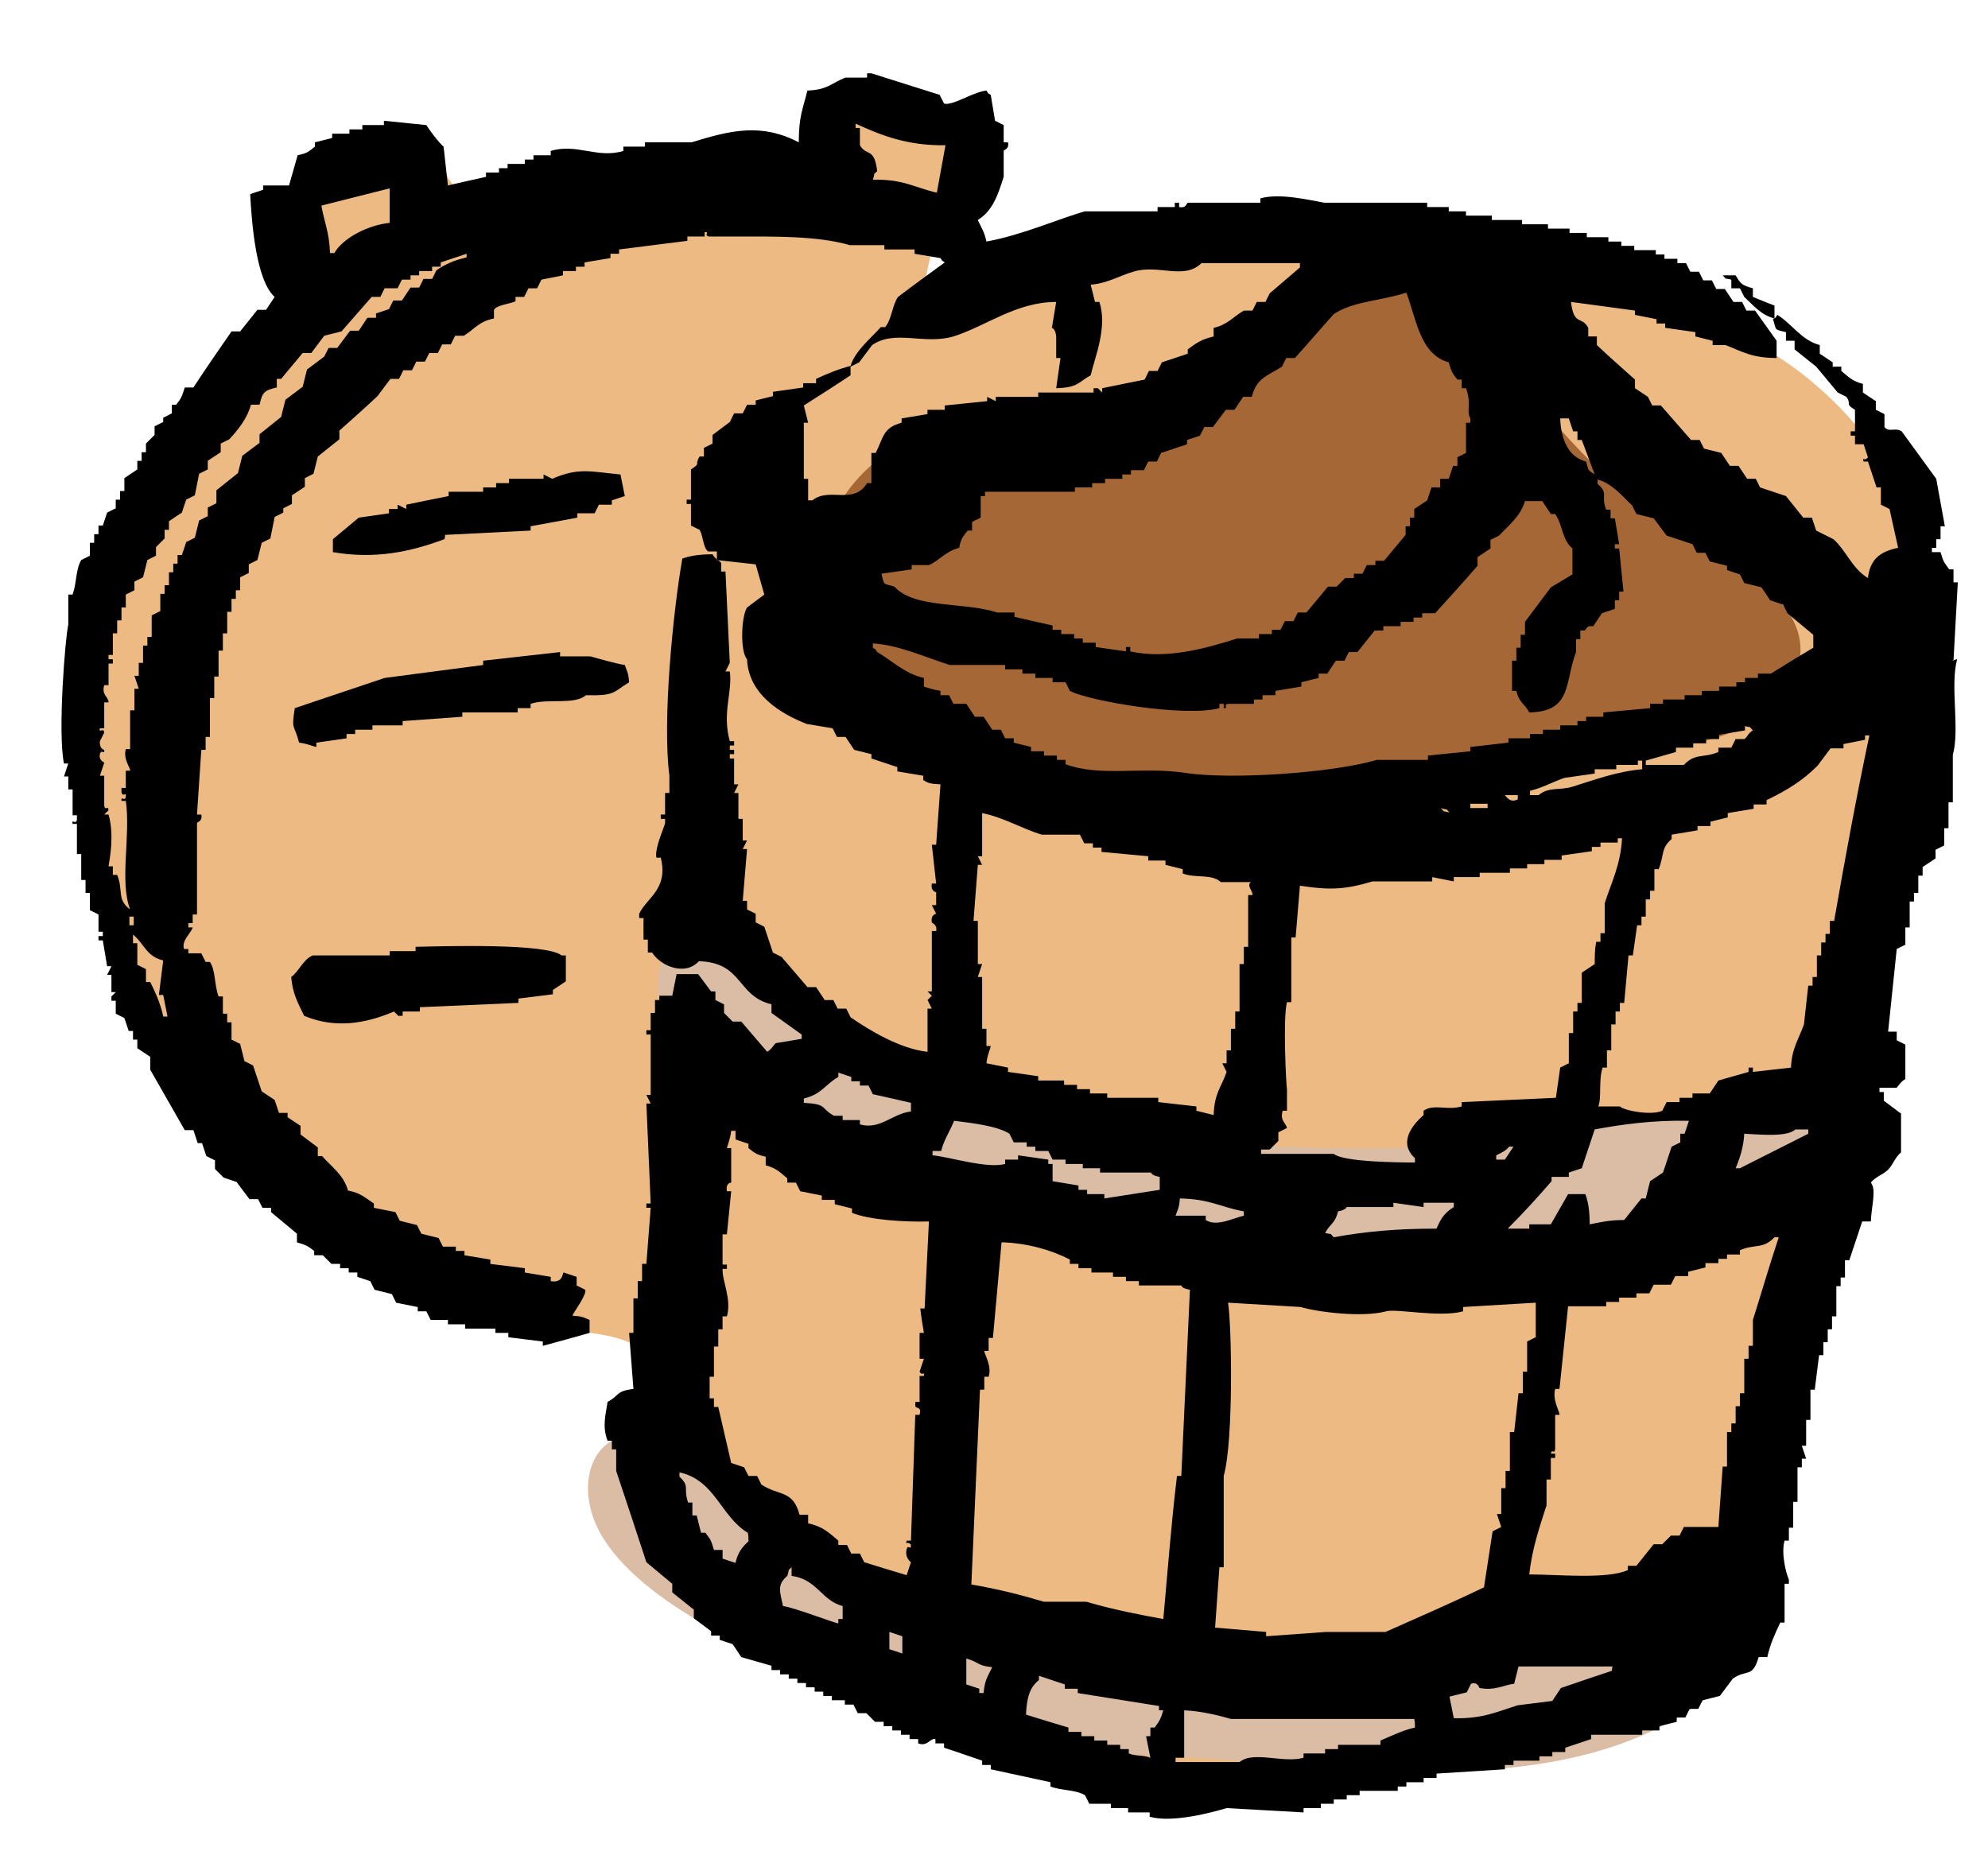
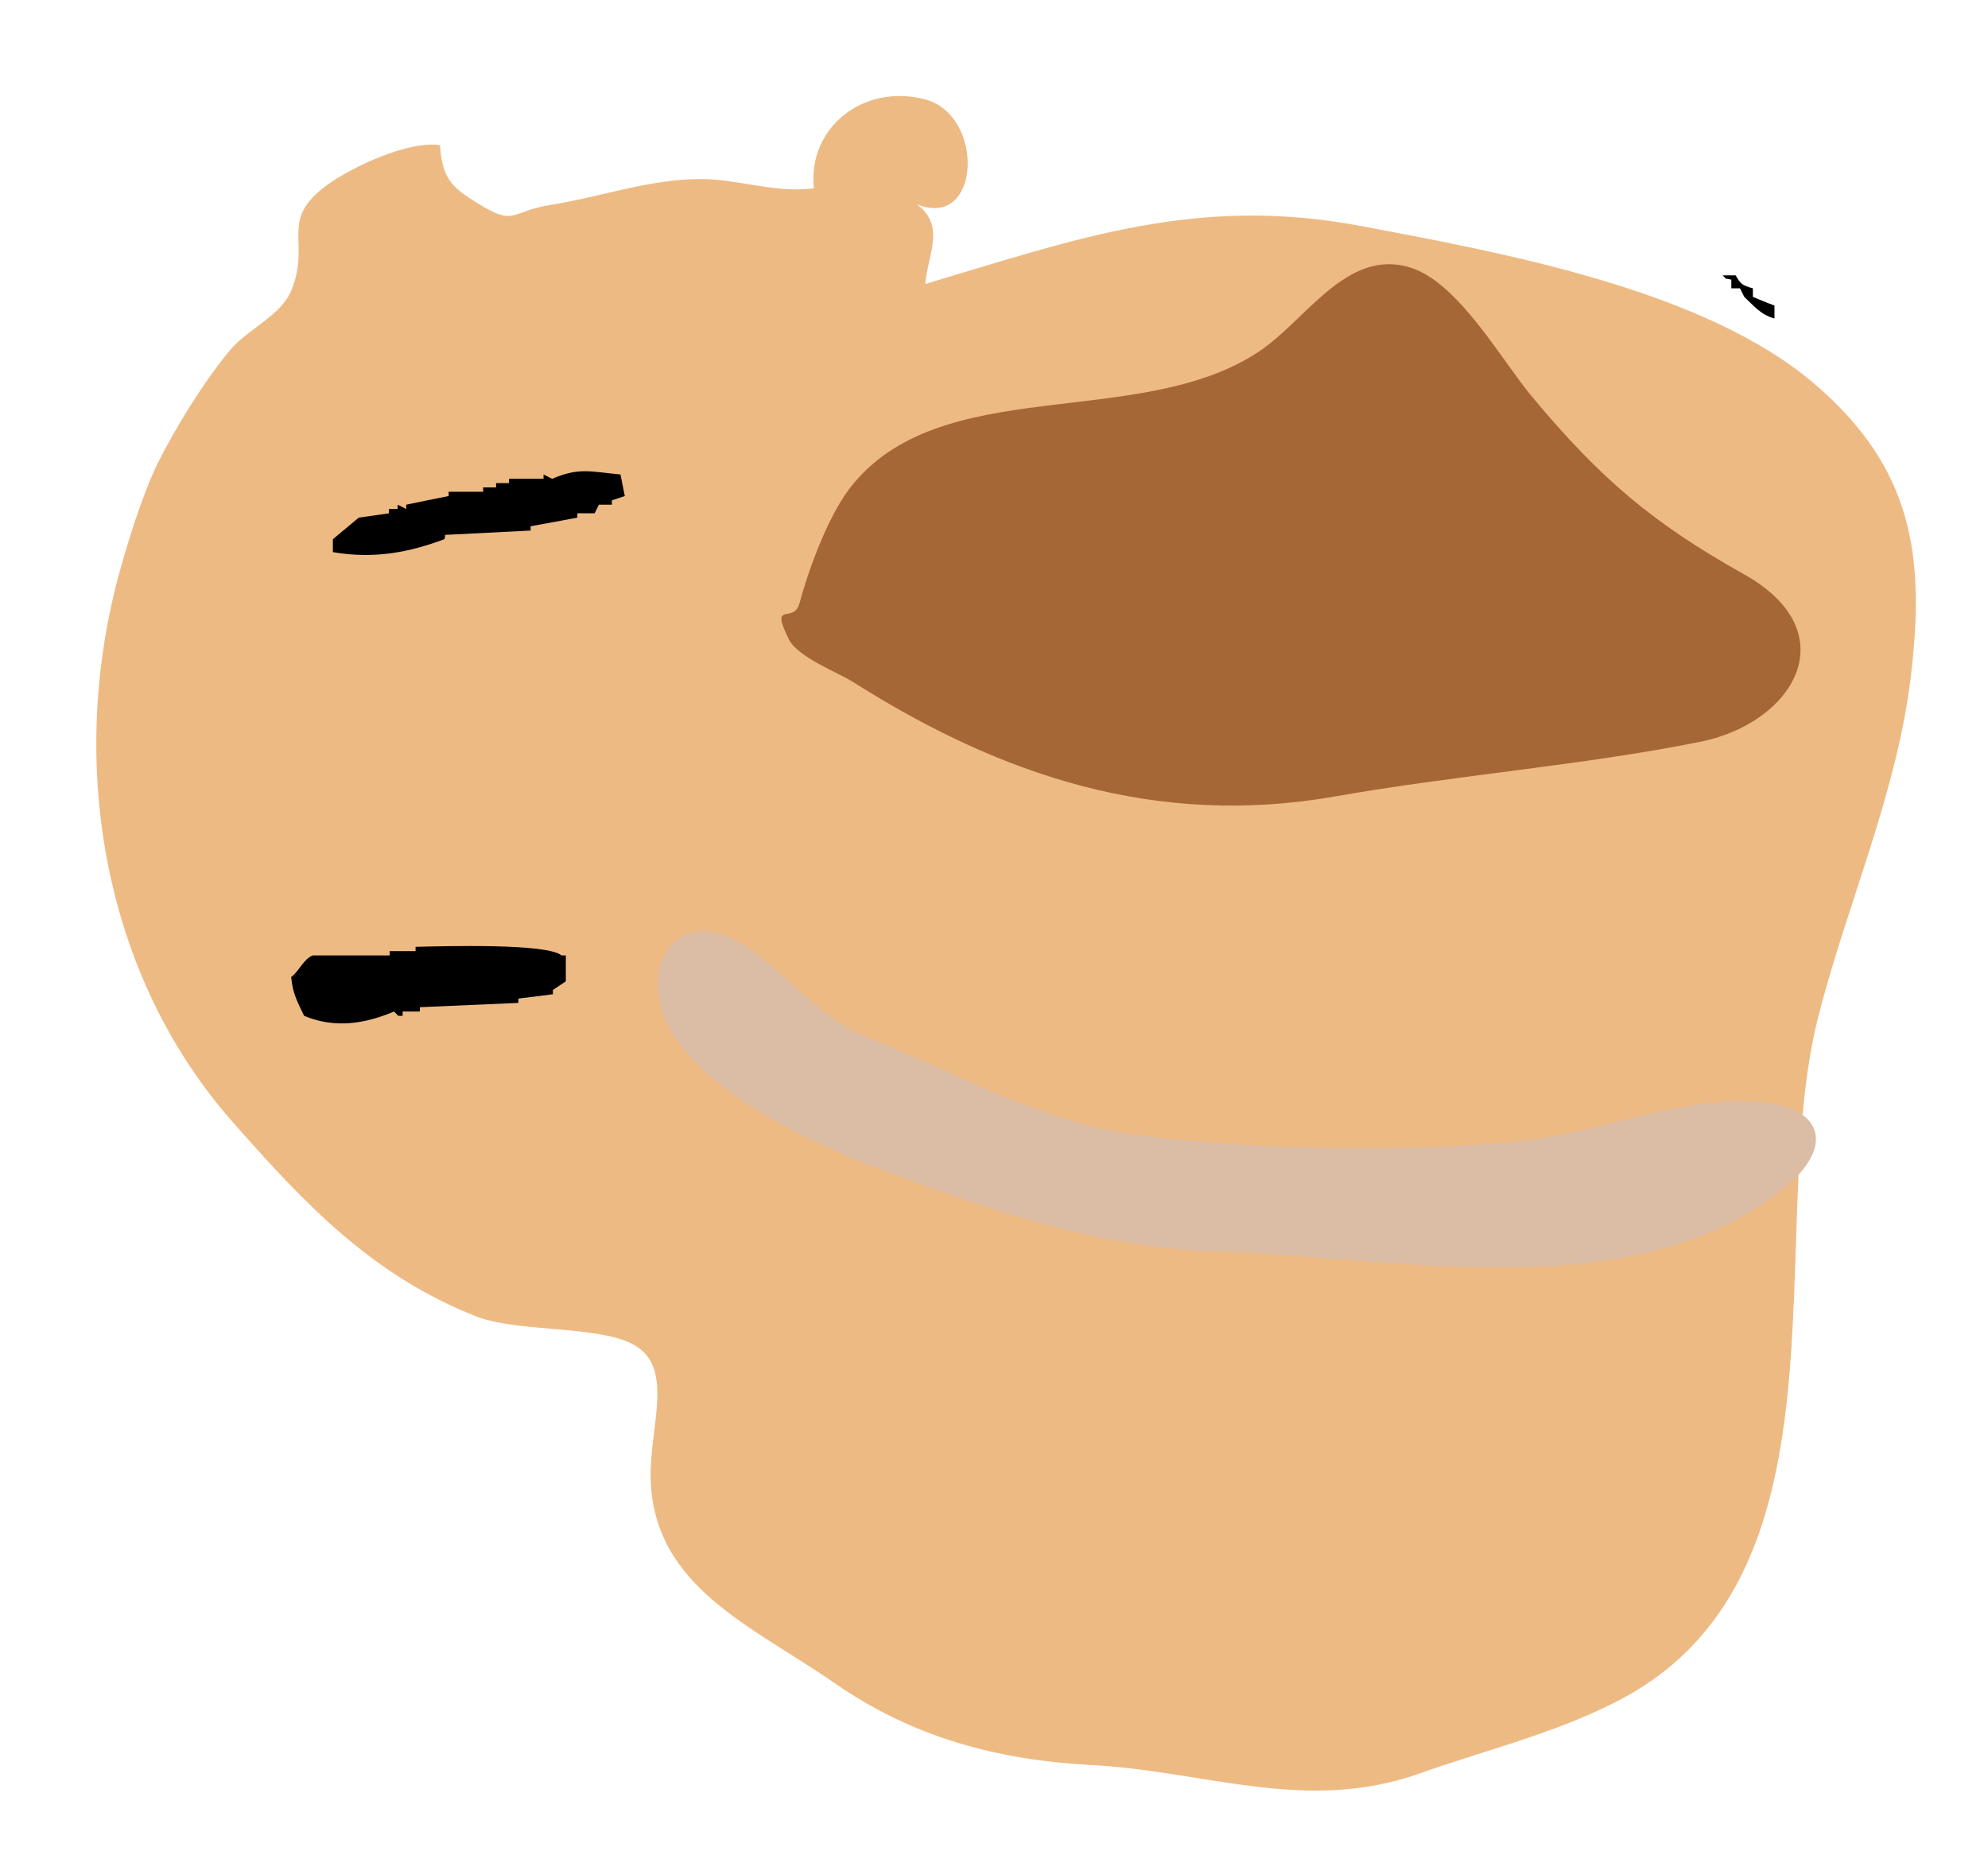
<svg xmlns="http://www.w3.org/2000/svg" version="1.1" id="レイヤー_1" x="0px" y="0px" viewBox="0 0 276.5 258.6" style="enable-background:new 0 0 276.5 258.6;" xml:space="preserve">
  <style type="text/css">
	.st0{fill:#EEBA83;}
	.st1{fill:#A66737;}
	.st2{fill:#DBBCA5;}
	.st3{fill-rule:evenodd;clip-rule:evenodd;}
</style>
  <path class="st0" d="M252.8,141.8c4-15.9,11.1-31.5,13-48c2-16.8,0-28.8-13.2-40.2c-15.4-13.4-44-18.5-63.5-22.2  c-22.6-4.2-39,1.7-60.4,8.1c0.3-4,2.9-8.1-1.2-11.1c8.9,3.7,9.6-12.4,1.1-14.6c-8.7-2.2-16.3,4.1-15.4,12.4  c-5.4,0.7-10.5-1.3-15.8-1.3c-7,0-13.9,2.5-20.8,3.6c-5.8,0.9-4.8,3.1-10.3-0.3c-3.3-2.1-4.8-3.2-5.1-8c-4.4-0.7-12.4,3.1-15.8,5.6  c-6.6,4.9-2.2,7.7-4.8,14.4c-1.4,3.7-6.1,5.5-8.6,8.5c-3.6,4.3-7.6,10.8-10.1,15.8c-2.2,4.6-4.1,10.8-5.5,15.9  c-7,26.5-1.8,55.5,15.9,75.6c10.2,11.6,19.5,21.4,33.9,27.1c5.9,2.3,17.5,1.2,22.2,4.1c5.4,3.3,1.9,11.4,2.1,18.5  c0.4,15.1,14.2,20.5,25.7,28.5c10.7,7.4,22.4,10.6,35.4,11.3c15.9,0.8,30,6.8,45.8,1.2c9-3.2,18.5-5.5,27-9.8  C258.5,220,245.3,172.1,252.8,141.8z" />
  <path class="st1" d="M185.6,110.8c17-3,34.3-4.3,50.8-7.6c13.1-2.6,20.6-15.2,6.2-23.3c-12.7-7.1-20-13.3-29.5-24.7  c-4.2-5-10.3-16-17-18c-8.8-2.7-14.5,7.4-21,11.7c-16.7,11.1-44.4,2.8-56.9,19c-3.3,4.3-6,12.2-7,16c-0.8,3-4.2-0.5-1.5,5  c1.2,2.5,6.8,4.6,9,6C139.4,108,160.9,115.1,185.6,110.8z" />
  <path class="st2" d="M169.5,174.1c24.5,0.7,57.7,8.1,78.6-8.8c7.2-5.8,5.7-11.7-4.5-12.1c-11.3-0.4-22.3,4.8-33.8,5.7  c-16.7,1.4-34.2,1-50.7-0.9c-13.7-1.5-26-8.8-38.9-13.9c-7.5-3-13-11.7-19.4-14c-6.5-2.4-10.7,3.1-8.9,9.9  c2.8,10.7,21,19.1,29.9,22.4C137.5,168.3,152.7,173.6,169.5,174.1z" />
-   <path class="st2" d="M159.8,244.2c24.5,0.7,57.7,8.1,78.6-8.8c7.2-5.8,5.7-11.7-4.5-12.1c-11.3-0.4-22.3,4.8-33.8,5.7  c-16.7,1.4-34.2,1-50.7-0.9c-13.7-1.5-26-8.8-38.9-13.9c-7.5-3-13-11.7-19.4-14c-6.5-2.4-10.7,3.1-8.9,9.9  c2.8,10.7,21,19.1,29.9,22.4C127.8,238.4,143,243.7,159.8,244.2z" />
  <g>
-     <path class="st3" d="M271.7,91.9c0.2-3.6,0.4-7.2,0.6-10.9c-0.2,0-0.4,0-0.6,0c0-0.6,0-1.2,0-1.8c-0.2,0-0.4,0-0.6,0   c-0.7-1-0.8-1-1.2-2.4c-0.4,0-0.8,0-1.2,0c0-0.2,0-0.4,0-0.6c0.2,0,0.4,0,0.6,0c0-0.4,0-0.8,0-1.2c0.2,0,0.4,0,0.6,0   c0-0.6,0-1.2,0-1.8c0.2,0,0.4,0,0.6,0c-0.4-2.2-0.8-4.4-1.2-6.6c-1.6-2.2-3.2-4.4-4.8-6.6c-0.9-0.6-1.8,0.2-2.4-0.6   c0-0.6,0-1.2,0-1.8c-0.4-0.2-0.8-0.4-1.2-0.6c0-0.4,0-0.8,0-1.2c-0.6-0.4-1.2-0.8-1.8-1.2c0-0.4,0-0.8,0-1.2   c-1.5-0.4-1.9-0.9-3-1.8c0-0.2,0-0.4,0-0.6c-0.4,0-0.8,0-1.2,0c0-0.2,0-0.4,0-0.6c-0.6-0.4-1.2-0.8-1.8-1.2c0-0.4,0-0.8,0-1.2   c-2.6-0.7-3.9-3-5.9-4.2c-0.5,0.7,0.1,0.1-0.6,0.6c0.5,1.6,0.1,1.4,1.8,1.8c0,0.4,0,0.8,0,1.2c0.4,0,0.8,0,1.2,0c0,0.4,0,0.8,0,1.2   c1,0.8,2,1.6,3,2.4c1,1.2,2,2.4,3,3.6c0.4,0.2,0.8,0.4,1.2,0.6c0.8,1.1-0.3,0.9,1.2,1.8c0,1,0,2,0,3c-0.2,0-0.4,0-0.6,0   c0,0.2,0,0.4,0,0.6c0.2,0,0.4,0,0.6,0c0,0.4,0,0.8,0,1.2c0.4,0,0.8,0,1.2,0c0.2,0.6,0.4,1.2,0.6,1.8c-0.5,0.7-0.8-0.2-0.6,0.6   c0.2,0,0.4,0,0.6,0c0.4,1.2,0.8,2.4,1.2,3.6c0.2,0,0.4,0,0.6,0c0,0.8,0,1.6,0,2.4c0.4,0.2,0.8,0.4,1.2,0.6c0.4,1.8,0.8,3.6,1.2,5.4   c-2.4,0.5-3.9,1.5-4.2,4.2c-2.2-1.3-3-3.8-4.8-5.4c-0.8-0.4-1.6-0.8-2.4-1.2c-0.2-0.6-0.4-1.2-0.6-1.8c-0.4,0-0.8,0-1.2,0   c-0.8-1-1.6-2-2.4-3c-1.2-0.4-2.4-0.8-3.6-1.2c-0.2-0.4-0.4-0.8-0.6-1.2c-0.4,0-0.8,0-1.2,0c-0.4-0.6-0.8-1.2-1.2-1.8   c-0.4,0-0.8,0-1.2,0c-0.4-0.6-0.8-1.2-1.2-1.8c-0.8-0.2-1.6-0.4-2.4-0.6c-0.2-0.4-0.4-0.8-0.6-1.2c-0.4,0-0.8,0-1.2,0   c-1.4-1.6-2.8-3.2-4.2-4.8c-0.4,0-0.8,0-1.2,0c-0.2-0.4-0.4-0.8-0.6-1.2c-0.6-0.4-1.2-0.8-1.8-1.2c0-0.4,0-0.8,0-1.2   c-1.8-1.6-3.6-3.2-5.3-4.8c0-0.4,0-0.8,0-1.2c-0.4,0-0.8,0-1.2,0c0-0.4,0-0.8,0-1.2c-0.9-1.7-2-0.2-2.4-3.6c3,0.4,5.9,0.8,8.9,1.2   c0,0.2,0,0.4,0,0.6c1,0.2,2,0.4,3,0.6c0,0.2,0,0.4,0,0.6c0.4,0,0.8,0,1.2,0c0,0.2,0,0.4,0,0.6c1.4,0.2,2.8,0.4,4.2,0.6   c0,0.2,0,0.4,0,0.6c0.8,0.2,1.6,0.4,2.4,0.6c0,0.2,0,0.4,0,0.6c0.6,0,1.2,0,1.8,0c2.3,0.9,3.7,1.8,7.1,1.8c0-0.8,0-1.6,0-2.4   c-1-1.4-2-2.8-3-4.2c-0.4,0-0.8,0-1.2,0c-0.2-0.4-0.4-0.8-0.6-1.2c-0.4,0-0.8,0-1.2,0c-0.4-0.6-0.8-1.2-1.2-1.8c-0.4,0-0.8,0-1.2,0   c-0.2-0.4-0.4-0.8-0.6-1.2c-0.4,0-0.8,0-1.2,0c-0.2-0.4-0.4-0.8-0.6-1.2c-0.4,0-0.8,0-1.2,0c-0.2-0.4-0.4-0.8-0.6-1.2   c-0.4,0-0.8,0-1.2,0c0-0.2,0-0.4,0-0.6c-0.6,0-1.2,0-1.8,0c0-0.2,0-0.4,0-0.6c-0.4,0-0.8,0-1.2,0c0-0.2,0-0.4,0-0.6c-1,0-2,0-3,0   c0-0.2,0-0.4,0-0.6c-0.6,0-1.2,0-1.8,0c0-0.2,0-0.4,0-0.6c-0.6,0-1.2,0-1.8,0c0-0.2,0-0.4,0-0.6c-1,0-2,0-3,0c0-0.2,0-0.4,0-0.6   c-0.8,0-1.6,0-2.4,0c0-0.2,0-0.4,0-0.6c-1,0-2,0-3,0c0-0.2,0-0.4,0-0.6c-1.2,0-2.4,0-3.6,0c0-0.2,0-0.4,0-0.6c-1.4,0-2.8,0-4.2,0   c0-0.2,0-0.4,0-0.6c-1.2,0-2.4,0-3.6,0c0-0.2,0-0.4,0-0.6c-0.8,0-1.6,0-2.4,0c0-0.2,0-0.4,0-0.6c-1,0-2,0-3,0c0-0.2,0-0.4,0-0.6   c-4.8,0-9.5,0-14.3,0c-1.8-0.3-6.2-1.4-8.9-0.6c0,0.2,0,0.4,0,0.6c-3.4,0-6.7,0-10.1,0c-0.2,0.1-0.2,0.8-1.2,0.6c0-0.2,0-0.4,0-0.6   c-0.2,0-0.4,0-0.6,0c0,0.2,0,0.4,0,0.6c-0.8,0-1.6,0-2.4,0c0,0.2,0,0.4,0,0.6c-3.4,0-6.7,0-10.1,0c-3.3,0.9-8.7,3.3-13.7,4.2   c-0.3-1.4-0.7-1.9-1.2-3c2.1-1.3,2.8-3.5,3.6-6c0-1.2,0-2.4,0-3.6c0-0.2,0.8-0.2,0.6-1.2c-0.2,0-0.4,0-0.6,0c0-0.8,0-1.6,0-2.4   c-0.4-0.2-0.8-0.4-1.2-0.6c-0.2-1.2-0.4-2.4-0.6-3.6c-0.7-0.5-0.1,0.1-0.6-0.6c-1.9,0.2-4.8,2.2-5.9,1.8c-0.2-0.4-0.4-0.8-0.6-1.2   c-3.2-1-6.3-2-9.5-3c-0.2,0-0.4,0-0.6,0c0,0.2,0,0.4,0,0.6c-1,0-2,0-3,0c-1.9,0.7-2.4,1.7-5.3,1.8c-0.6,2.5-1.2,3.5-1.2,7.2   c-5.2-2.7-9.4-1.7-14.9,0c-2.2,0-4.4,0-6.5,0c0,0.2,0,0.4,0,0.6c-1,0-2,0-3,0c0,0.2,0,0.4,0,0.6c-3.6,1.1-6.5-1.1-10.1,0   c0,0.2,0,0.4,0,0.6c-0.8,0-1.6,0-2.4,0c0,0.2,0,0.4,0,0.6c-0.4,0-0.8,0-1.2,0c0,0.2,0,0.4,0,0.6c-0.8,0-1.6,0-2.4,0   c0,0.2,0,0.4,0,0.6c-0.4,0-0.8,0-1.2,0c0,0.2,0,0.4,0,0.6c-0.6,0-1.2,0-1.8,0c0,0.2,0,0.4,0,0.6c-1.8,0.4-3.6,0.8-5.3,1.2   c-0.2-1.8-0.4-3.6-0.6-5.4c-0.7-0.6-1.9-2.2-2.4-3c-2-0.2-4-0.4-5.9-0.6c0,0.2,0,0.4,0,0.6c-1,0-2,0-3,0c0,0.2,0,0.4,0,0.6   c-0.6,0-1.2,0-1.8,0c0,0.2,0,0.4,0,0.6c-0.8,0-1.6,0-2.4,0c0,0.2,0,0.4,0,0.6c-0.8,0.2-1.6,0.4-2.4,0.6c0,0.2,0,0.4,0,0.6   c-0.9,0.7-1,0.9-2.4,1.2c-0.4,1.4-0.8,2.8-1.2,4.2c-1.2,0-2.4,0-3.6,0c0,0.2,0,0.4,0,0.6c-0.6,0.2-1.2,0.4-1.8,0.6   C35,30.9,35.6,39,38.2,41.3c-0.4,0.6-0.8,1.2-1.2,1.8c-0.4,0-0.8,0-1.2,0c-0.8,1-1.6,2-2.4,3c-0.4,0-0.8,0-1.2,0   c-1.8,2.6-3.6,5.2-5.3,7.8c-0.4,0-0.8,0-1.2,0c-0.4,1.3-0.5,1.5-1.2,2.4c-0.2,0-0.4,0-0.6,0c0,0.4,0,0.8,0,1.2   c-0.4,0.2-0.8,0.4-1.2,0.6c0,0.2,0,0.4,0,0.6c-0.4,0.2-0.8,0.4-1.2,0.6c0,0.4,0,0.8,0,1.2l-1.2,1.2c0,0.4,0,0.8,0,1.2   c-0.2,0-0.4,0-0.6,0c0,0.4,0,0.8,0,1.2c-0.2,0-0.4,0-0.6,0c0,0.4,0,0.8,0,1.2c-0.6,0.4-1.2,0.8-1.8,1.2c0,0.6,0,1.2,0,1.8   c-0.2,0-0.4,0-0.6,0c0,0.4,0,0.8,0,1.2c-0.2,0-0.4,0-0.6,0c0,0.4,0,0.8,0,1.2c-0.4,0.2-0.8,0.4-1.2,0.6c-0.2,0.6-0.4,1.2-0.6,1.8   c-0.2,0-0.4,0-0.6,0c0,0.4,0,0.8,0,1.2c-0.2,0-0.4,0-0.6,0c0,0.4,0,0.8,0,1.2c-0.2,0-0.4,0-0.6,0c0,0.6,0,1.2,0,1.8   c-0.4,0.2-0.8,0.4-1.2,0.6c-0.8,1.4-0.6,3.1-1.2,4.8c-0.2,0-0.4,0-0.6,0c0,1.4,0,2.8,0,4.2c-0.4,1.5-1.5,15-0.6,19.3   c0.2,0,0.4,0,0.6,0c-0.2,0.6-0.4,1.2-0.6,1.8c0.2,0,0.4,0,0.6,0c0,0.6,0,1.2,0,1.8c0.2,0,0.4,0,0.6,0c0,1.2,0,2.4,0,3.6   c0.2,0,0.4,0,0.6,0c0,0.2,0,0.4,0,0.6c-0.1,0.8-0.8-0.2-0.6,0.6c0.2,0,0.4,0,0.6,0c0,1.4,0,2.8,0,4.2c0.2,0,0.4,0,0.6,0   c0,1.2,0,2.4,0,3.6c0.2,0,0.4,0,0.6,0c0,0.6,0,1.2,0,1.8c0.2,0,0.4,0,0.6,0c0,0.8,0,1.6,0,2.4c0.4,0.2,0.8,0.4,1.2,0.6   c0,0.8,0,1.6,0,2.4c0.2,0,0.4,0,0.6,0c0,0.2,0,0.4,0,0.6c-0.2,0-0.4,0-0.6,0c0,0.2,0,0.4,0,0.6c0.2,0,0.4,0,0.6,0   c0.2,1.2,0.4,2.4,0.6,3.6c0.2,0,0.4,0,0.6,0c-0.2,0.4-0.4,0.8-0.6,1.2c0.2,0,0.4,0,0.6,0c0,0.8,0,1.6,0,2.4c0.2,0,0.4,0,0.6,0   l-0.6,0.6c0,0.2,0,0.4,0,0.6c0.2,0,0.4,0,0.6,0c0,0.6,0,1.2,0,1.8c0.4,0.2,0.8,0.4,1.2,0.6c0.2,0.6,0.4,1.2,0.6,1.8   c0.2,0,0.4,0,0.6,0c0,0.4,0,0.8,0,1.2c0.2,0,0.4,0,0.6,0c0,0.4,0,0.8,0,1.2c0.6,0.4,1.2,0.8,1.8,1.2c0,0.6,0,1.2,0,1.8   c1.6,2.8,3.2,5.6,4.8,8.4c0.4,0,0.8,0,1.2,0c0.2,0.6,0.4,1.2,0.6,1.8c0.2,0,0.4,0,0.6,0c0.2,0.6,0.4,1.2,0.6,1.8   c0.4,0.2,0.8,0.4,1.2,0.6c0,0.4,0,0.8,0,1.2l1.2,1.2c0.6,0.2,1.2,0.4,1.8,0.6c0.6,0.8,1.2,1.6,1.8,2.4c0.4,0,0.8,0,1.2,0   c0.2,0.4,0.4,0.8,0.6,1.2c0.4,0,0.8,0,1.2,0c0,0.2,0,0.4,0,0.6c1.2,1,2.4,2,3.6,3c0,0.4,0,0.8,0,1.2c1.3,0.4,1.5,0.5,2.4,1.2   c0,0.2,0,0.4,0,0.6c0.4,0,0.8,0,1.2,0l1.2,1.2c0.4,0,0.8,0,1.2,0c0,0.2,0,0.4,0,0.6c0.4,0,0.8,0,1.2,0c0,0.2,0,0.4,0,0.6   c0.4,0,0.8,0,1.2,0c0,0.2,0,0.4,0,0.6c0.6,0.2,1.2,0.4,1.8,0.6c0.2,0.4,0.4,0.8,0.6,1.2c0.8,0.2,1.6,0.4,2.4,0.6   c0.2,0.4,0.4,0.8,0.6,1.2c1,0.2,2,0.4,3,0.6c0,0.2,0,0.4,0,0.6c0.4,0,0.8,0,1.2,0c0.2,0.4,0.4,0.8,0.6,1.2c0.8,0,1.6,0,2.4,0   c0,0.2,0,0.4,0,0.6c0.8,0,1.6,0,2.4,0c0,0.2,0,0.4,0,0.6c1.4,0,2.8,0,4.2,0c0,0.2,0,0.4,0,0.6c0.6,0,1.2,0,1.8,0c0,0.2,0,0.4,0,0.6   c1.6,0.2,3.2,0.4,4.8,0.6c0,0.2,0,0.4,0,0.6c2.2-0.6,4.4-1.2,6.5-1.8c0-0.6,0-1.2,0-1.8c-0.9-0.4-1-0.5-2.4-0.6   c0.4-0.8,2-2.9,1.8-3.6c-0.4-0.2-0.8-0.4-1.2-0.6c0-0.4,0-0.8,0-1.2c-0.6-0.2-1.2-0.4-1.8-0.6c-0.2,0,0,1.5-1.8,1.2   c0-0.2,0-0.4,0-0.6c-1.2-0.2-2.4-0.4-3.6-0.6c0-0.2,0-0.4,0-0.6c-1.6-0.2-3.2-0.4-4.8-0.6c0-0.2,0-0.4,0-0.6   c-1.2-0.2-2.4-0.4-3.6-0.6c0-0.2,0-0.4,0-0.6c-0.4,0-0.8,0-1.2,0c0-0.2,0-0.4,0-0.6c-0.6,0-1.2,0-1.8,0c-0.2-0.4-0.4-0.8-0.6-1.2   c-0.8-0.2-1.6-0.4-2.4-0.6c-0.2-0.4-0.4-0.8-0.6-1.2c-0.8-0.2-1.6-0.4-2.4-0.6c-0.2-0.4-0.4-0.8-0.6-1.2c-1-0.2-2-0.4-3-0.6   c0-0.2,0-0.4,0-0.6c-1.2-0.8-1.9-1.5-3.6-1.8c-0.6-2.2-2.3-3.3-3.6-4.8c-0.2,0-0.4,0-0.6,0c0-0.4,0-0.8,0-1.2   c-0.8-0.6-1.6-1.2-2.4-1.8c0-0.4,0-0.8,0-1.2c-0.6-0.4-1.2-0.8-1.8-1.2c0-0.2,0-0.4,0-0.6c-0.4,0-0.8,0-1.2,0   c-0.2-0.6-0.4-1.2-0.6-1.8c-0.6-0.4-1.2-0.8-1.8-1.2c-0.4-1.2-0.8-2.4-1.2-3.6c-0.4-0.2-0.8-0.4-1.2-0.6c-0.2-0.8-0.4-1.6-0.6-2.4   c-0.4-0.2-0.8-0.4-1.2-0.6c0-0.8,0-1.6,0-2.4c-0.2,0-0.4,0-0.6,0c0-0.4,0-0.8,0-1.2c-0.2,0-0.4,0-0.6,0c0-0.8,0-1.6,0-2.4   c-0.2,0-0.4,0-0.6,0c-0.6-1.6-0.4-3.6-1.2-4.8c-0.2,0-0.4,0-0.6,0c-0.2-0.4-0.4-0.8-0.6-1.2c-0.6,0-1.2,0-1.8,0c0-0.2,0-0.4,0-0.6   c-0.2,0-0.4,0-0.6,0c-0.4-1.2,1-2.2,1.2-3c-0.2,0-0.4,0-0.6,0c0-0.2,0-0.4,0-0.6c0.2,0,0.4,0,0.6,0c0-0.4,0-0.8,0-1.2   c0.2,0,0.4,0,0.6,0c0-4.2,0-8.4,0-12.7c0-0.2,0.8-0.2,0.6-1.2c-0.2,0-0.4,0-0.6,0c0.2-3,0.4-6,0.6-9c0.2,0,0.4,0,0.6,0   c0-0.6,0-1.2,0-1.8c0.2,0,0.4,0,0.6,0c0-1.8,0-3.6,0-5.4c0.2,0,0.4,0,0.6,0c0-1,0-2,0-3c0.2,0,0.4,0,0.6,0c0-1.2,0-2.4,0-3.6   c0.2,0,0.4,0,0.6,0c0-0.8,0-1.6,0-2.4c0.2,0,0.4,0,0.6,0c0-1,0-2,0-3c0.2,0,0.4,0,0.6,0c0-0.6,0-1.2,0-1.8c0.2,0,0.4,0,0.6,0   c0-0.4,0-0.8,0-1.2c0.2,0,0.4,0,0.6,0c0-0.6,0-1.2,0-1.8c0.4-0.2,0.8-0.4,1.2-0.6c0-0.4,0-0.8,0-1.2c0.4-0.2,0.8-0.4,1.2-0.6   c0.2-0.8,0.4-1.6,0.6-2.4c0.4-0.2,0.8-0.4,1.2-0.6c0.2-1,0.4-2,0.6-3c0.4-0.2,0.8-0.4,1.2-0.6c0-0.2,0-0.4,0-0.6   c0.4-0.2,0.8-0.4,1.2-0.6c0-0.4,0-0.8,0-1.2c0.6-0.4,1.2-0.8,1.8-1.2c0-0.4,0-0.8,0-1.2c0.4-0.2,0.8-0.4,1.2-0.6   c0.2-0.8,0.4-1.6,0.6-2.4c1-0.8,2-1.6,3-2.4c0-0.4,0-0.8,0-1.2c1.8-1.6,3.6-3.2,5.3-4.8c0.6-0.8,1.2-1.6,1.8-2.4c0.4,0,0.8,0,1.2,0   c0.2-0.4,0.4-0.8,0.6-1.2c0.4,0,0.8,0,1.2,0c0.2-0.4,0.4-0.8,0.6-1.2c0.4,0,0.8,0,1.2,0c0.2-0.4,0.4-0.8,0.6-1.2c0.4,0,0.8,0,1.2,0   c0.2-0.4,0.4-0.8,0.6-1.2c0.4,0,0.8,0,1.2,0c0.2-0.4,0.4-0.8,0.6-1.2c0.4,0,0.8,0,1.2,0c1.5-0.9,2.1-2,4.2-2.4c0-0.4,0-0.8,0-1.2   c0.4-0.7,2.2-0.8,3-1.2c0-0.2,0-0.4,0-0.6c0.4,0,0.8,0,1.2,0c0.2-0.4,0.4-0.8,0.6-1.2c0.4,0,0.8,0,1.2,0c0.2-0.4,0.4-0.8,0.6-1.2   c1-0.2,2-0.4,3-0.6c0-0.2,0-0.4,0-0.6c0.6,0,1.2,0,1.8,0c0-0.2,0-0.4,0-0.6c0.4,0,0.8,0,1.2,0c0-0.2,0-0.4,0-0.6   c1.2-0.2,2.4-0.4,3.6-0.6c0-0.2,0-0.4,0-0.6c0.4,0,0.8,0,1.2,0c0-0.2,0-0.4,0-0.6c3.2-0.4,6.3-0.8,9.5-1.2c0-0.2,0-0.4,0-0.6   c0.8,0,1.6,0,2.4,0c0-0.2,0-0.4,0-0.6c0.8-0.1-0.2,0.4,0.6,0.6c1.2,0,2.4,0,3.6,0c5.7,0,11.5-0.1,16,1.2c1.6,0,3.2,0,4.8,0   c0,0.2,0,0.4,0,0.6c1.4,0,2.8,0,4.2,0c0,0.2,0,0.4,0,0.6c1.2,0.2,2.4,0.4,3.6,0.6c0.5,0.7-0.1,0.1,0.6,0.6   c-2.2,1.6-4.4,3.2-6.5,4.8c-0.8,1.1-0.9,3.2-1.8,4.2c-0.2,0-0.4,0-0.6,0c-1.3,1.5-3.6,3.3-4.2,5.4c-1.6,0.4-3.3,1.1-4.8,1.8   c0,0.2,0,0.4,0,0.6c-0.6,0-1.2,0-1.8,0c0,0.2,0,0.4,0,0.6c-1.4,0.2-2.8,0.4-4.2,0.6c0,0.2,0,0.4,0,0.6c-0.8,0.2-1.6,0.4-2.4,0.6   c0,0.2,0,0.4,0,0.6c-0.4,0-0.8,0-1.2,0c-0.2,0.4-0.4,0.8-0.6,1.2c-0.4,0-0.8,0-1.2,0c-0.2,0.4-0.4,0.8-0.6,1.2   c-0.8,0.6-1.6,1.2-2.4,1.8c0,0.4,0,0.8,0,1.2c-0.4,0.2-0.8,0.4-1.2,0.6c0,0.4,0,0.8,0,1.2c-0.2,0-0.4,0-0.6,0   c-0.8,1.3,0.3,0.8-1.2,1.8c0,1.4,0,2.8,0,4.2c-0.2,0-0.4,0-0.6,0c0,0.2,0,0.4,0,0.6c0.2,0,0.4,0,0.6,0c0,1,0,2,0,3   c0.4,0.2,0.8,0.4,1.2,0.6c0.5,0.8,0.5,2.6,1.2,3c0.4,0,0.8,0,1.2,0c0,0.4,0,0.8,0,1.2c1.8,0.2,3.6,0.4,5.4,0.6   c0.4,1.4,0.8,2.8,1.2,4.2c-0.8,0.6-1.6,1.2-2.4,1.8c-0.8,1.2-1,6.1,0,7.2c0.2,4.9,4.7,7.6,8.3,9c1.2,0.2,2.4,0.4,3.6,0.6   c0.2,0.4,0.4,0.8,0.6,1.2c0.4,0,0.8,0,1.2,0c0.4,0.6,0.8,1.2,1.2,1.8c0.8,0.2,1.6,0.4,2.4,0.6c0,0.2,0,0.4,0,0.6   c1.2,0.4,2.4,0.8,3.6,1.2c0,0.2,0,0.4,0,0.6c1.2,0.2,2.4,0.4,3.6,0.6c0,0.2,0,0.4,0,0.6c0.8,0.5,1,0.5,2.4,0.6   c-0.2,2.8-0.4,5.6-0.6,8.4c-0.2,0-0.4,0-0.6,0c0.2,1.8,0.4,3.6,0.6,5.4c-0.2,0-0.4,0-0.6,0c-0.2,1.1,0.6,1.2,0.6,1.2   c0,0.6,0,1.2,0,1.8c-0.2,0-0.4,0-0.6,0c0.2,0.4,0.4,0.8,0.6,1.2c0,0-0.8,0.1-0.6,1.2c0,0.1,0.8,0.3,0.6,1.2c-0.2,0-0.4,0-0.6,0   c0,2.8,0,5.6,0,8.4c-0.2,0-0.4,0-0.6,0l0.6,0.6l-0.6,0.6c0.2,0.4,0.4,0.8,0.6,1.2c-0.2,0-0.4,0-0.6,0c0,2,0,4,0,6   c-3.8-0.4-8.1-3-10.7-4.8c-0.2-0.4-0.4-0.8-0.6-1.2c-0.4,0-0.8,0-1.2,0c-0.2-0.4-0.4-0.8-0.6-1.2c-0.4,0-0.8,0-1.2,0   c-0.4-0.6-0.8-1.2-1.2-1.8c-0.4,0-0.8,0-1.2,0c-1.2-1.4-2.4-2.8-3.6-4.2c-0.4-0.2-0.8-0.4-1.2-0.6c-0.4-1.2-0.8-2.4-1.2-3.6   c-0.4-0.2-0.8-0.4-1.2-0.6c0-0.4,0-0.8,0-1.2c-0.4-0.2-0.8-0.4-1.2-0.6c0-0.4,0-0.8,0-1.2c-0.2,0-0.4,0-0.6,0   c0.2-2.4,0.4-4.8,0.6-7.2c-0.2,0-0.4,0-0.6,0c0.2-0.4,0.4-0.8,0.6-1.2c-0.2,0-0.4,0-0.6,0c0-1,0-2,0-3c-0.2,0-0.4,0-0.6,0   c0-1.2,0-2.4,0-3.6c-0.2,0-0.4,0-0.6,0c0.2-0.4,0.4-0.8,0.6-1.2c-0.2,0-0.4,0-0.6,0c0-1.2,0-2.4,0-3.6c-0.2,0-0.4,0-0.6,0   c0-0.2,0-0.4,0-0.6c0.2,0,0.4,0,0.6,0c0-0.2,0-0.4,0-0.6c-0.2,0-0.4,0-0.6,0c0-0.2,0-0.4,0-0.6c0.2,0,0.4,0,0.6,0   c0-0.2,0-0.4,0-0.6c-0.2,0-0.4,0-0.6,0c-1.1-4,0.4-6.8,0-9.7c-0.2,0-0.4,0-0.6,0c0.2-0.4,0.4-0.8,0.6-1.2   c-0.2-4.2-0.4-8.4-0.6-12.7c-0.2,0-0.4,0-0.6,0c0-0.4,0-0.8,0-1.2c-0.2-0.3-0.8-0.5-1.2-1.2c-1.8,0-3.1,0.2-4.2,0.6   c-1.3,7.4-2.8,22.6-1.8,30.2c0,0.8,0,1.6,0,2.4c-0.2,0-0.4,0-0.6,0c0,1,0,2,0,3c-0.2,0-0.4,0-0.6,0c0,0.2,0,0.4,0,0.6   c0.2,0,0.4,0,0.6,0c0,0.2,0,0.4,0,0.6c-0.2,0.8-1.5,3.6-1.2,4.8c0.2,0,0.4,0,0.6,0c1.1,4.4-2,5.6-3,7.8c0,0.2,0,0.4,0,0.6   c0.2,0,0.4,0,0.6,0c0,1,0,2,0,3c0.2,0,0.4,0,0.6,0c0,0.6,0,1.2,0,1.8c0.2,0,0.4,0,0.6,0c1.2,1.9,4.6,3.3,6.5,1.2   c6.2,0.2,5.2,4.8,10.1,6c0,0.4,0,0.8,0,1.2c1.4,1,2.8,2,4.2,3c0,0.2,0,0.4,0,0.6c-1.2,0.2-2.4,0.4-3.6,0.6   c-0.2,0.1-0.6,0.9-1.2,1.2c-1.2-1.4-2.4-2.8-3.6-4.2c-0.4,0-0.8,0-1.2,0l-1.2-1.2c0-0.4,0-0.8,0-1.2c-0.4-0.2-0.8-0.4-1.2-0.6   c0-0.4,0-0.8,0-1.2c-0.2,0-0.4,0-0.6,0c-0.6-0.8-1.2-1.6-1.8-2.4c-1,0-2,0-3,0c-0.2,1-0.4,2-0.6,3c-0.6,0-1.2,0-1.8,0   c0,0.2,0,0.4,0,0.6c-0.2,0-0.4,0-0.6,0c0,0.6,0,1.2,0,1.8c-0.2,0-0.4,0-0.6,0c0,0.8,0,1.6,0,2.4c-0.2,0-0.4,0-0.6,0   c0,0.2,0,0.4,0,0.6c0.2,0,0.4,0,0.6,0c0,2.8,0,5.6,0,8.4c-0.2,0-0.4,0-0.6,0c0.2,0.4,0.4,0.8,0.6,1.2c-0.2,0-0.4,0-0.6,0   c0.2,4.6,0.4,9.2,0.6,13.9c-0.2,0-0.4,0-0.6,0c0,0.2,0,0.4,0,0.6c0.2,0,0.4,0,0.6,0c-0.2,2.6-0.4,5.2-0.6,7.8c-0.2,0-0.4,0-0.6,0   c0,0.8,0,1.6,0,2.4c-0.2,0-0.4,0-0.6,0c0,0.8,0,1.6,0,2.4c-0.2,0-0.4,0-0.6,0c0,1.6,0,3.2,0,4.8c-0.2,0-0.4,0-0.6,0   c0.2,2.6,0.4,5.2,0.6,7.8c-2.5,0.3-1.9,0.9-3.6,1.8c-0.2,1.6-0.8,3.3,0,5.4c0.2,0,0.4,0,0.6,0c0,0.4,0,0.8,0,1.2c0.2,0,0.4,0,0.6,0   c0,1,0,2,0,3c1.4,4.2,2.8,8.4,4.2,12.7c1.2,1,2.4,2,3.6,3c0,0.4,0,0.8,0,1.2c1,0.8,2,1.6,3,2.4c0,0.4,0,0.8,0,1.2   c0.8,0.6,1.6,1.2,2.4,1.8c0,0.2,0,0.4,0,0.6c0.4,0,0.8,0,1.2,0c0,0.2,0,0.4,0,0.6c0.6,0.2,1.2,0.4,1.8,0.6c0.4,0.6,0.8,1.2,1.2,1.8   c1.4,0.4,2.8,0.8,4.2,1.2c0,0.2,0,0.4,0,0.6c0.4,0,0.8,0,1.2,0c0,0.2,0,0.4,0,0.6c0.4,0,0.8,0,1.2,0c0,0.2,0,0.4,0,0.6   c0.4,0,0.8,0,1.2,0c0,0.2,0,0.4,0,0.6c0.4,0,0.8,0,1.2,0c0,0.2,0,0.4,0,0.6c0.4,0,0.8,0,1.2,0c0,0.2,0,0.4,0,0.6c0.4,0,0.8,0,1.2,0   c0,0.2,0,0.4,0,0.6c0.4,0,0.8,0,1.2,0c0,0.2,0,0.4,0,0.6c0.6,0,1.2,0,1.8,0c0,0.2,0,0.4,0,0.6c0.4,0,0.8,0,1.2,0   c0.2,0.4,0.4,0.8,0.6,1.2c0.4,0,0.8,0,1.2,0l1.2,1.2c0.4,0,0.8,0,1.2,0c0,0.2,0,0.4,0,0.6c0.4,0,0.8,0,1.2,0c0,0.2,0,0.4,0,0.6   c0.4,0,0.8,0,1.2,0c0,0.2,0,0.4,0,0.6c0.4,0,0.8,0,1.2,0c0,0.2,0,0.4,0,0.6c0.4,0,0.8,0,1.2,0c0,0.2,0,0.4,0,0.6   c1.3,0.5,1.7-0.8,2.4-0.6c0,0.2,0,0.4,0,0.6c0.4,0,0.8,0,1.2,0c0,0.2,0,0.4,0,0.6c1.8,0.6,3.6,1.2,5.3,1.8c0,0.2,0,0.4,0,0.6   c0.4,0,0.8,0,1.2,0c0,0.2,0,0.4,0,0.6c2.8,0.6,5.5,1.2,8.3,1.8c0,0.2,0,0.4,0,0.6c1.6,0.6,3.4,0.4,4.8,1.2c0.2,0.4,0.4,0.8,0.6,1.2   c1,0,2,0,3,0c0,0.2,0,0.4,0,0.6c0.8,0,1.6,0,2.4,0c0,0.2,0,0.4,0,0.6c1,0,2,0,3,0c0,0.2,0,0.4,0,0.6c3.1,0.9,8.7-0.6,10.7-1.2   c3.6,0.2,7.1,0.4,10.7,0.6c0-0.2,0-0.4,0-0.6c0.8,0,1.6,0,2.4,0c0-0.2,0-0.4,0-0.6c0.6,0,1.2,0,1.8,0c0-0.2,0-0.4,0-0.6   c0.6,0,1.2,0,1.8,0c0-0.2,0-0.4,0-0.6c0.6,0,1.2,0,1.8,0c0-0.2,0-0.4,0-0.6c1.8,0,3.6,0,5.3,0c0-0.2,0-0.4,0-0.6c0.4,0,0.8,0,1.2,0   c0-0.2,0-0.4,0-0.6c0.8,0,1.6,0,2.4,0c0-0.2,0-0.4,0-0.6c0.6,0,1.2,0,1.8,0c0-0.2,0-0.4,0-0.6c3.2-0.2,6.3-0.4,9.5-0.6   c0-0.2,0-0.4,0-0.6c0.4,0,0.8,0,1.2,0c0-0.2,0-0.4,0-0.6c1.2,0,2.4,0,3.6,0c0-0.2,0-0.4,0-0.6c0.6,0,1.2,0,1.8,0c0-0.2,0-0.4,0-0.6   c0.6,0,1.2,0,1.8,0c0-0.2,0-0.4,0-0.6c1.2-0.4,2.4-0.8,3.6-1.2c0-0.2,0-0.4,0-0.6c2.4,0,4.8,0,7.1,0c0-0.2,0-0.4,0-0.6   c0.8,0,1.6,0,2.4,0c0-0.2,0-0.4,0-0.6c0.8-0.2,1.6-0.4,2.4-0.6c0-0.2,0-0.4,0-0.6c0.4,0,0.8,0,1.2,0c0.2-0.4,0.4-0.8,0.6-1.2   c0.4,0,0.8,0,1.2,0c0.2-0.4,0.4-0.8,0.6-1.2c0.8-0.2,1.6-0.4,2.4-0.6c0.6-0.8,1.2-1.6,1.8-2.4c2-1.4,2.7,0,3.6-3c0.4,0,0.8,0,1.2,0   c0.4-1.8,1-3.1,1.8-4.8c0.2,0,0.4,0,0.6,0c0-1.8,0-3.6,0-5.4c0.2,0,0.4,0,0.6,0c0-0.2,0-0.4,0-0.6c-0.4-0.8-1.1-3.7-0.6-5.4   c0.2,0,0.4,0,0.6,0c0-0.6,0-1.2,0-1.8c0.2,0,0.4,0,0.6,0c0-1.2,0-2.4,0-3.6c0.2,0,0.4,0,0.6,0c0-1.6,0-3.2,0-4.8c0.2,0,0.4,0,0.6,0   c0-0.4,0-0.8,0-1.2c0.2,0,0.4,0,0.6,0c-0.2-0.6-0.4-1.2-0.6-1.8c0.2,0,0.4,0,0.6,0c0-1.2,0-2.4,0-3.6c0.2,0,0.4,0,0.6,0   c0-1.4,0-2.8,0-4.2c0.2,0,0.4,0,0.6,0c0.2-1.6,0.4-3.2,0.6-4.8c0.2,0,0.4,0,0.6,0c0-0.6,0-1.2,0-1.8c0.2,0,0.4,0,0.6,0   c0-0.6,0-1.2,0-1.8c0.2,0,0.4,0,0.6,0c0-0.6,0-1.2,0-1.8c0.2,0,0.4,0,0.6,0c0-1.4,0-2.8,0-4.2c0.2,0,0.4,0,0.6,0c0-0.4,0-0.8,0-1.2   c0.2,0,0.4,0,0.6,0c0-0.8,0-1.6,0-2.4c0.2,0,0.4,0,0.6,0c0.6-1.8,1.2-3.6,1.8-5.4c0.4,0,0.8,0,1.2,0c0.1-2.3,0.8-4.4,0-5.4   c0.6-0.8,1.7-1.1,2.4-1.8c0.7-0.7,1-1.8,1.8-2.4c0-1.8,0-3.6,0-5.4c-0.8-0.6-1.6-1.2-2.4-1.8c0-0.4,0-0.8,0-1.2c-0.2,0-0.4,0-0.6,0   c0-0.2,0-0.4,0-0.6c0.8,0,1.6,0,2.4,0c0.1-0.1,0.6-0.9,1.2-1.2c0-1.6,0-3.2,0-4.8c-0.4-0.2-0.8-0.4-1.2-0.6c0-0.4,0-0.8,0-1.2   c-0.4,0-0.8,0-1.2,0c0.4-3.8,0.8-7.6,1.2-11.5c0.4-0.2,0.8-0.4,1.2-0.6c0-0.8,0-1.6,0-2.4c0.2,0,0.4,0,0.6,0c0-1.2,0-2.4,0-3.6   c0.2,0,0.4,0,0.6,0c0-0.4,0-0.8,0-1.2c0.2,0,0.4,0,0.6,0c0-0.8,0-1.6,0-2.4c0.2,0,0.4,0,0.6,0c0-0.4,0-0.8,0-1.2   c0.6-0.4,1.2-0.8,1.8-1.2c0-0.4,0-0.8,0-1.2c0.4-0.2,0.8-0.4,1.2-0.6c0-0.8,0-1.6,0-2.4c0.2,0,0.4,0,0.6,0c0-1.2,0-2.4,0-3.6   c0.2,0,0.4,0,0.6,0c0-2.2,0-4.4,0-6.6c1-3.6-0.4-9.6,0.6-13.3C271.3,91.9,271.5,91.9,271.7,91.9z M54.2,26.2c0,1.6,0,3.2,0,4.8   c-3,0.3-6.5,2.1-7.7,4.2c-0.2,0-0.4,0-0.6,0c-0.1-2.9-0.8-4.3-1.2-6.6C47.9,27.8,51,27,54.2,26.2z M18,128.7c0-0.4,0-0.8,0-1.2   c0.2,0,0.4,0,0.6,0c0,0.4,0,0.8,0,1.2C18.4,128.7,18.2,128.7,18,128.7z M22.7,141.4c-0.3-1.6-1.1-3.4-1.8-4.8c-0.2,0-0.4,0-0.6,0   c0-0.6,0-1.2,0-1.8c-0.4-0.2-0.8-0.4-1.2-0.6c0-1,0-2,0-3c-0.2,0-0.4,0-0.6,0c0-0.4,0-0.8,0-1.2c1.6,1.3,1.8,3,4.2,3.6   c-0.2,1.6-0.4,3.2-0.6,4.8c0.2,0,0.4,0,0.6,0c0.2,1,0.4,2,0.6,3C23.1,141.4,22.9,141.4,22.7,141.4z M64.9,35.8   c-1.7,0.4-2.9,0.9-4.2,1.8c-0.2,0.4-0.4,0.8-0.6,1.2c-0.4,0-0.8,0-1.2,0c-0.2,0.4-0.4,0.8-0.6,1.2c-0.4,0-0.8,0-1.2,0   c-0.4,0.6-0.8,1.2-1.2,1.8c-0.4,0-0.8,0-1.2,0c-0.2,0.4-0.4,0.8-0.6,1.2c-0.6,0.2-1.2,0.4-1.8,0.6c0,0.2,0,0.4,0,0.6   c-0.4,0-0.8,0-1.2,0c-0.4,0.6-0.8,1.2-1.2,1.8c-0.4,0-0.8,0-1.2,0c-0.6,0.8-1.2,1.6-1.8,2.4c-0.4,0-0.8,0-1.2,0   c-0.2,0.4-0.4,0.8-0.6,1.2c-0.8,0.6-1.6,1.2-2.4,1.8c-0.2,0.8-0.4,1.6-0.6,2.4c-0.8,0.6-1.6,1.2-2.4,1.8c-0.2,0.8-0.4,1.6-0.6,2.4   c-1,0.8-2,1.6-3,2.4c0,0.4,0,0.8,0,1.2c-0.8,0.6-1.6,1.2-2.4,1.8c-0.2,0.8-0.4,1.6-0.6,2.4c-1,0.8-2,1.6-3,2.4c0,0.6,0,1.2,0,1.8   c-0.4,0.2-0.8,0.4-1.2,0.6c0,0.4,0,0.8,0,1.2c-0.4,0.2-0.8,0.4-1.2,0.6c-0.2,0.8-0.4,1.6-0.6,2.4c-0.4,0.2-0.8,0.4-1.2,0.6   c-0.2,0.6-0.4,1.2-0.6,1.8c-0.2,0-0.4,0-0.6,0c0,0.4,0,0.8,0,1.2c-0.2,0-0.4,0-0.6,0c0,0.4,0,0.8,0,1.2c-0.2,0-0.4,0-0.6,0   c0,0.6,0,1.2,0,1.8c-0.2,0-0.4,0-0.6,0c0,0.4,0,0.8,0,1.2c-0.2,0-0.4,0-0.6,0c0,0.8,0,1.6,0,2.4c-0.4,0.2-0.8,0.4-1.2,0.6   c0,1,0,2,0,3c-0.2,0-0.4,0-0.6,0c0,0.4,0,0.8,0,1.2c-0.2,0-0.4,0-0.6,0c0,0.8,0,1.6,0,2.4c-0.2,0-0.4,0-0.6,0c0,0.6,0,1.2,0,1.8   c-0.2,0-0.4,0-0.6,0c0.2,0.6,0.4,1.2,0.6,1.8c-0.2,0-0.4,0-0.6,0c0,1,0,2,0,3c-0.2,0-0.4,0-0.6,0c0,1.8,0,3.6,0,5.4   c-0.2,0-0.4,0-0.6,0c-0.4,1.4,0.7,2.7,0.6,3c-0.2,0-0.4,0-0.6,0c0,0.8,0,1.6,0,2.4c-0.2,0-0.4,0-0.6,0c0,0.2,0,0.4,0,0.6   c0.2,0.8,0.7-0.2,0.6,0.6c-0.1,0.8-0.7-0.2-0.6,0.6c0.2,0,0.4,0,0.6,0c0.7,4.8-0.9,11.2,0.6,15.1c-1.9-1.4-0.9-2.6-1.8-4.8   c-0.2,0-0.4,0-0.6,0c0-0.4,0-0.8,0-1.2c-0.2,0-0.4,0-0.6,0c0.2-1.2,0.8-4.4,0-7.2c-0.2,0-0.4,0-0.6,0l0.6-0.6   c-0.1-0.8-0.4,0.2-0.6-0.6c0-1.4,0-2.8,0-4.2c-0.2,0-0.4,0-0.6,0c0.2-0.6,0.4-1.2,0.6-1.8c0-0.1-0.8-0.3-0.6-1.2   c0.2-0.8,0.7,0.2,0.6-0.6c0,0-0.7-0.1-0.6-1.2c0.2-0.4,0.4-0.8,0.6-1.2c-0.1-0.8-0.8,0.2-0.6-0.6c0.2,0,0.4,0,0.6,0   c0-1.2,0-2.4,0-3.6c0.2,0,0.4,0,0.6,0c0-0.8-1-1-0.6-2.4c0.2,0,0.4,0,0.6,0c0-1,0-2,0-3c0.2,0,0.4,0,0.6,0c0-0.2,0-0.4,0-0.6   c-0.2,0-0.4,0-0.6,0c0-0.2,0-0.4,0-0.6c0.2,0,0.4,0,0.6,0c0-1,0-2,0-3c0.2,0,0.4,0,0.6,0c0-0.6,0-1.2,0-1.8c0.2,0,0.4,0,0.6,0   c0-0.6,0-1.2,0-1.8c0.2,0,0.4,0,0.6,0c0-0.6,0-1.2,0-1.8c0.4-0.2,0.8-0.4,1.2-0.6c0-0.4,0-0.8,0-1.2c0.4-0.2,0.8-0.4,1.2-0.6   c0.2-0.8,0.4-1.6,0.6-2.4c0.4-0.2,0.8-0.4,1.2-0.6c0-0.4,0-0.8,0-1.2l1.2-1.2c0-0.4,0-0.8,0-1.2c0.2,0,0.4,0,0.6,0   c0-0.4,0-0.8,0-1.2c0.6-0.4,1.2-0.8,1.8-1.2c0.2-0.6,0.4-1.2,0.6-1.8c0.4-0.2,0.8-0.4,1.2-0.6c0.2-1,0.4-2,0.6-3   c0.4-0.2,0.8-0.4,1.2-0.6c0-0.4,0-0.8,0-1.2c0.6-0.4,1.2-0.8,1.8-1.2c0-0.4,0-0.8,0-1.2c0.4-0.2,0.8-0.4,1.2-0.6   c1.2-1.3,2.5-2.9,3-4.8c0.4,0,0.8,0,1.2,0c0.4-1.7,0.6-2,2.4-2.4c0-0.4,0-0.8,0-1.2c0.2,0,0.4,0,0.6,0c1-1.2,2-2.4,3-3.6   c0.4,0,0.8,0,1.2,0c0.6-0.8,1.2-1.6,1.8-2.4c0.8-0.2,1.6-0.4,2.4-0.6c1.4-1.6,2.8-3.2,4.2-4.8c0.4,0,0.8,0,1.2,0   c0.2-0.4,0.4-0.8,0.6-1.2c0.6,0,1.2,0,1.8,0c0.2-0.4,0.4-0.8,0.6-1.2c0.4,0,0.8,0,1.2,0c0-0.2,0-0.4,0-0.6c0.4,0,0.8,0,1.2,0   c0-0.2,0-0.4,0-0.6c0.6,0,1.2,0,1.8,0c0-0.2,0-0.4,0-0.6c0.4,0,0.8,0,1.2,0c0-0.2,0-0.4,0-0.6c1.2-0.4,2.4-0.8,3.6-1.2   C64.9,35.4,64.9,35.6,64.9,35.8z M111.8,152.8c2.5-0.6,2.9-1.9,4.8-3c0-0.2,0-0.4,0-0.6c0.6,0.2,1.2,0.4,1.8,0.6c0,0.2,0,0.4,0,0.6   c0.4,0,0.8,0,1.2,0c0,0.2,0,0.4,0,0.6c0.4,0,0.8,0,1.2,0c0.2,0.4,0.4,0.8,0.6,1.2c1.8,0.4,3.6,0.8,5.3,1.2c0,0.4,0,0.8,0,1.2   c-2.6,0.3-4.3,2.6-7.1,1.8c0-0.2,0-0.4,0-0.6c-0.8,0-1.6,0-2.4,0c0-0.2,0-0.4,0-0.6c-0.4,0-0.8,0-1.2,0c-2-1.1-0.8-1.6-4.2-1.8   C111.8,153.2,111.8,153,111.8,152.8z M104.1,214.4c-0.9,0.8-1.5,1.6-1.8,3c-0.6-0.2-1.2-0.4-1.8-0.6c0-0.4,0-0.8,0-1.2   c-0.4,0-0.8,0-1.2,0c-0.4-1.4-0.5-1.5-1.2-2.4c-0.2,0-0.4,0-0.6,0c-0.2-0.8-0.4-1.6-0.6-2.4c-0.2,0-0.4,0-0.6,0c0-0.6,0-1.2,0-1.8   c-0.2,0-0.4,0-0.6,0c-0.7-2.1,0.3-2.2-1.2-3.6c0-0.2,0-0.4,0-0.6c5,1.1,5.7,6.1,9.5,8.4C104.1,213.5,104.1,213.9,104.1,214.4z    M117.2,225.2c-0.2,0-0.4,0-0.6,0c0,0.2,0,0.4,0,0.6c-0.2,0.1-6.1-2.2-7.7-2.4c-0.4-2-0.9-2.9,0.6-4.2c0.4-1.2-0.1-0.5,0.6-1.2   c0,0.4,0,0.8,0,1.2c3.6,0.5,4.1,3.4,7.1,4.2C117.2,224,117.2,224.6,117.2,225.2z M125.5,230c-0.6-0.2-1.2-0.4-1.8-0.6   c0-0.8,0-1.6,0-2.4c0.6,0.2,1.2,0.4,1.8,0.6C125.5,228.4,125.5,229.2,125.5,230z M128.5,185.4c-0.2,0-0.4,0-0.6,0   c0,1.2,0,2.4,0,3.6c0.2,0,0.4,0,0.6,0c-0.2,0.6-0.4,1.2-0.6,1.8c0.4,0.7,0.7-0.2,0.6,0.6c-0.2,0-0.4,0-0.6,0c0,1.2,0,2.4,0,3.6   c-0.2,0-0.4,0-0.6,0c0,0.2,0,0.4,0,0.6c0.2,0.4,0.9,0,0.6,1.2c-0.2,0-0.4,0-0.6,0c-0.2,5.8-0.4,11.7-0.6,17.5c-0.2,0-0.4,0-0.6,0   c-0.2,0.8,0.1-0.1,0.6,0.6c0,0.9-0.4-0.2-0.6,0.6c-0.3,1.2,0.6,1.8,0.6,1.8c-0.2,0.6-0.4,1.2-0.6,1.8c-2-0.6-4-1.2-5.9-1.8   c-0.2-0.4-0.4-0.8-0.6-1.2c-0.4,0-0.8,0-1.2,0c-0.2-0.4-0.4-0.8-0.6-1.2c-0.4,0-0.8,0-1.2,0c0-0.2,0-0.4,0-0.6   c-1.3-1.1-2.2-2-4.2-2.4c0-0.4,0-0.8,0-1.2c-0.4,0-0.8,0-1.2,0c-0.9-3.5-2.9-2.6-5.3-4.2c-0.2-0.4-0.4-0.8-0.6-1.2   c-0.4,0-0.8,0-1.2,0c-0.2-0.4-0.4-0.8-0.6-1.2c-0.6-0.2-1.2-0.4-1.8-0.6c-0.6-2.6-1.2-5.2-1.8-7.8c-0.2,0-0.4,0-0.6,0   c0-0.4,0-0.8,0-1.2c-0.2,0-0.4,0-0.6,0c0-1,0-2,0-3c0.2,0,0.4,0,0.6,0c0-1.4,0-2.8,0-4.2c0.2,0,0.4,0,0.6,0c0-0.8,0-1.6,0-2.4   c0.2,0,0.4,0,0.6,0c0-0.6,0-1.2,0-1.8c0.2,0,0.4,0,0.6,0c0.7-2.4-0.7-5-0.6-6.6c0.2,0,0.4,0,0.6,0c0-0.2,0-0.4,0-0.6   c-0.2,0-0.4,0-0.6,0c0-1.4,0-2.8,0-4.2c0.2,0,0.4,0,0.6,0c0.2-2,0.4-4,0.6-6c-0.2,0-0.4,0-0.6,0c-0.2-1.2,0.6-1.2,0.6-1.2   c0-1.6,0-3.2,0-4.8c-0.2,0-0.4,0-0.6,0c0-0.1,0.5-1.4,0.6-2.4c0.2,0,0.4,0,0.6,0c0,0.4,0,0.8,0,1.2c0.6,0.2,1.2,0.4,1.8,0.6   c0,0.2,0,0.4,0,0.6c0.9,0.7,1.1,0.9,2.4,1.2c0,0.4,0,0.8,0,1.2c1.5,0.4,1.9,0.9,3,1.8c0,0.2,0,0.4,0,0.6c0.4,0,0.8,0,1.2,0   c0.2,0.4,0.4,0.8,0.6,1.2c1,0.2,2,0.4,3,0.6c0,0.2,0,0.4,0,0.6c0.6,0,1.2,0,1.8,0c0,0.2,0,0.4,0,0.6c0.8,0.2,1.6,0.4,2.4,0.6   c0,0.2,0,0.4,0,0.6c2.4,1,7.4,1.3,10.7,1.2c-0.2,4-0.4,8-0.6,12.1c-0.2,0-0.4,0-0.6,0C128.1,183,128.3,184.2,128.5,185.4z    M218.2,58.2c0.2,0.6,0.4,1.2,0.6,1.8c0.2,0,0.4,0,0.6,0c0,0.4,0,0.8,0,1.2c0.2,0,0.4,0,0.6,0c0.6,1.6,1.2,3.2,1.8,4.8   c-1-0.7-0.8-0.4-1.2-1.8c-2.4-0.6-3.5-3-3.6-6C217.4,58.2,217.8,58.2,218.2,58.2z M185.5,43.7c2.6-1.8,6.9-1.9,10.1-3   c1.4,3.7,1.9,8.6,5.9,9.7c0.4,1.4,0.5,1.5,1.2,2.4c0.2,0,0.4,0,0.6,0c0,0.4,0,0.8,0,1.2c0.2,0,0.4,0,0.6,0c0.8,2.1,0,3.1,0.6,4.2   c0,0.2,0,0.4,0,0.6c-0.2,0-0.4,0-0.6,0c0,1.4,0,2.8,0,4.2c-0.4,0.2-0.8,0.4-1.2,0.6c0,0.4,0,0.8,0,1.2c-0.2,0-0.4,0-0.6,0   c-0.2,0.6-0.4,1.2-0.6,1.8c-0.4,0-0.8,0-1.2,0c0,0.4,0,0.8,0,1.2c-0.4,0-0.8,0-1.2,0c-0.2,0.6-0.4,1.2-0.6,1.8   c-0.6,0.4-1.2,0.8-1.8,1.2c0,0.4,0,0.8,0,1.2c-0.2,0-0.4,0-0.6,0c0,0.4,0,0.8,0,1.2c-0.2,0-0.4,0-0.6,0c0,0.4,0,0.8,0,1.2   c-1,1.2-2,2.4-3,3.6c-0.4,0-0.8,0-1.2,0c0,0.2,0,0.4,0,0.6c-0.4,0-0.8,0-1.2,0c-0.2,0.4-0.4,0.8-0.6,1.2c-0.4,0-0.8,0-1.2,0   c0,0.2,0,0.4,0,0.6c-0.4,0-0.8,0-1.2,0l-1.2,1.2c-0.4,0-0.8,0-1.2,0c-1,1.2-2,2.4-3,3.6c-0.4,0-0.8,0-1.2,0   c-0.2,0.4-0.4,0.8-0.6,1.2c-0.4,0-0.8,0-1.2,0c-0.2,0.4-0.4,0.8-0.6,1.2c-0.4,0-0.8,0-1.2,0c0,0.2,0,0.4,0,0.6c-0.6,0-1.2,0-1.8,0   c0,0.2,0,0.4,0,0.6c-1,0-2,0-3,0c-3.8,1.2-9.7,3-14.9,1.8c0-0.2,0-0.4,0-0.6c-0.2,0-0.4,0-0.6,0c0,0.2,0,0.4,0,0.6   c-1.4-0.2-2.8-0.4-4.2-0.6c0-0.2,0-0.4,0-0.6c-0.6,0-1.2,0-1.8,0c0-0.2,0-0.4,0-0.6c-0.4,0-0.8,0-1.2,0c0-0.2,0-0.4,0-0.6   c-0.6,0-1.2,0-1.8,0c0-0.2,0-0.4,0-0.6c-0.4,0-0.8,0-1.2,0c0-0.2,0-0.4,0-0.6c-1.8-0.4-3.6-0.8-5.3-1.2c0-0.2,0-0.4,0-0.6   c-0.8,0-1.6,0-2.4,0c-4.5-1.5-11.5-0.5-14.3-3.6c-1.6-0.5-1.4-0.1-1.8-1.8c1.4-0.2,2.8-0.4,4.2-0.6c0-0.2,0-0.4,0-0.6   c0.8,0,1.6,0,2.4,0c1.4-0.6,2.3-1.9,4.2-2.4c0.3-1.4,0.5-1.5,1.2-2.4c0.2,0,0.4,0,0.6,0c0-0.4,0-0.8,0-1.2c0.4-0.2,0.8-0.4,1.2-0.6   c0-1,0-2,0-3c0.2,0,0.4,0,0.6,0c0-0.2,0-0.4,0-0.6c4.2,0,8.3,0,12.5,0c0-0.2,0-0.4,0-0.6c0.8,0,1.6,0,2.4,0c0-0.2,0-0.4,0-0.6   c0.6,0,1.2,0,1.8,0c0-0.2,0-0.4,0-0.6c0.8,0,1.6,0,2.4,0c0-0.2,0-0.4,0-0.6c0.4,0,0.8,0,1.2,0c0-0.2,0-0.4,0-0.6c0.6,0,1.2,0,1.8,0   c0.2-0.4,0.4-0.8,0.6-1.2c0.4,0,0.8,0,1.2,0c0.2-0.4,0.4-0.8,0.6-1.2c1.2-0.4,2.4-0.8,3.6-1.2c0-0.2,0-0.4,0-0.6   c0.6-0.2,1.2-0.4,1.8-0.6c0.2-0.4,0.4-0.8,0.6-1.2c0.4,0,0.8,0,1.2,0c0.6-0.8,1.2-1.6,1.8-2.4c0.4,0,0.8,0,1.2,0   c0.4-0.6,0.8-1.2,1.2-1.8c0.4,0,0.8,0,1.2,0c0.7-2.7,2.2-2.9,4.2-4.2c0.2-0.4,0.4-0.8,0.6-1.2c0.4,0,0.8,0,1.2,0   C182,47.7,183.7,45.7,185.5,43.7z M130.3,26.8c-3.1-0.7-4.6-1.9-8.9-1.8c0.4-1.2-0.1-0.5,0.6-1.2c-0.4-3.4-1.5-2-2.4-3.6   c0-0.8,0-1.6,0-2.4c-0.2,0-0.4,0-0.6,0c0-0.2,0-0.4,0-0.6c3.5,1.6,7.2,3.1,12.5,3C131.1,22.4,130.7,24.6,130.3,26.8z M113,69.6   c-0.2,0-0.4,0-0.6,0c0-1,0-2,0-3c-0.2,0-0.4,0-0.6,0c0-2.6,0-5.2,0-7.8c0.2,0,0.4,0,0.6,0c-0.2-0.8-0.4-1.6-0.6-2.4   c2.2-1.4,4.4-2.8,6.5-4.2c0-0.4,0-0.8,0-1.2c0.4-0.2,0.8-0.4,1.2-0.6c0.6-0.8,1.2-1.6,1.8-2.4c3.2-2.2,7.2,0,11.3-1.2   c4.5-1.4,8.7-4.8,14.3-4.8c-0.2,1.2-0.4,2.4-0.6,3.6c0,0,0.5,0.1,0.6,1.2c0,1,0,2,0,3c0.2,0,0.4,0,0.6,0c-0.2,1.4-0.4,2.8-0.6,4.2   c3.1-0.1,3-0.8,4.8-1.8c0.5-2.3,2.4-6.7,1.2-10.2c-0.2,0-0.4,0-0.6,0c-0.2-0.8-0.4-1.6-0.6-2.4c2.4-0.2,4.1-1.3,5.9-1.8   c3.5-1.1,7.1,1.2,9.5-1.2c4.6,0,9.1,0,13.7,0c0,0.2,0,0.4,0,0.6c-1.4,1.2-2.8,2.4-4.2,3.6c-0.2,0.4-0.4,0.8-0.6,1.2   c-0.4,0-0.8,0-1.2,0c-0.2,0.4-0.4,0.8-0.6,1.2c-0.4,0-0.8,0-1.2,0c-1.4,0.8-2.3,2-4.2,2.4c0,0.4,0,0.8,0,1.2   c-1.7,0.4-2.4,0.9-3.6,1.8c0,0.2,0,0.4,0,0.6c-1.2,0.4-2.4,0.8-3.6,1.2c-0.2,0.4-0.4,0.8-0.6,1.2c-0.4,0-0.8,0-1.2,0   c-0.2,0.4-0.4,0.8-0.6,1.2c-2,0.4-4,0.8-5.9,1.2c0,0.2,0,0.4,0,0.6l-0.6-0.6c-0.2,0-0.4,0-0.6,0c0,0.2,0,0.4,0,0.6   c-2.6,0-5.2,0-7.7,0c0,0.2,0,0.4,0,0.6c-2,0-4,0-5.9,0c0,0.2,0,0.4,0,0.6c-0.4-0.2-0.8-0.4-1.2-0.6c0,0.2,0,0.4,0,0.6   c-2,0.2-4,0.4-5.9,0.6c0,0.2,0,0.4,0,0.6c-0.8,0-1.6,0-2.4,0c0,0.2,0,0.4,0,0.6c-1.2,0.2-2.4,0.4-3.6,0.6c0,0.2,0,0.4,0,0.6   c-2.6,0.7-2.5,2-3.6,4.2c-0.2,0-0.4,0-0.6,0c0,1.4,0,2.8,0,4.2c-0.2,0-0.4,0-0.6,0C118.7,70.3,115.3,67.7,113,69.6z M128.5,95.5   c0-0.4,0-0.8,0-1.2c-2.7-0.6-4.4-2.4-6.5-3.6c-0.5-0.7,0.1-0.1-0.6-0.6c0-0.2,0-0.4,0-0.6c3.6,0.2,7.5,2,10.7,3c2.6,0,5.2,0,7.7,0   c0,0.2,0,0.4,0,0.6c0.8,0,1.6,0,2.4,0c0,0.2,0,0.4,0,0.6c0.6,0,1.2,0,1.8,0c0,0.2,0,0.4,0,0.6c0.8,0,1.6,0,2.4,0c0,0.2,0,0.4,0,0.6   c0.6,0,1.2,0,1.8,0c0.2,0.4,0.4,0.8,0.6,1.2c2.6,1.4,16,3.7,20.8,2.4c0-0.2,0-0.4,0-0.6c0.2,0,0.4,0,0.6,0c0,0.2,0,0.4,0,0.6   c0.8,0-0.2-0.4,0.6-0.6c1.2,0,2.4,0,3.6,0c0-0.2,0-0.4,0-0.6c0.4,0,0.8,0,1.2,0c0-0.2,0-0.4,0-0.6c0.6,0,1.2,0,1.8,0   c0-0.2,0-0.4,0-0.6c1.2-0.2,2.4-0.4,3.6-0.6c0-0.2,0-0.4,0-0.6c0.8-0.2,1.6-0.4,2.4-0.6c0-0.2,0-0.4,0-0.6c0.4,0,0.8,0,1.2,0   c0.4-0.6,0.8-1.2,1.2-1.8c0.4,0,0.8,0,1.2,0c0.2-0.4,0.4-0.8,0.6-1.2c0.4,0,0.8,0,1.2,0c0.8-1,1.6-2,2.4-3c0.4,0,0.8,0,1.2,0   c0-0.2,0-0.4,0-0.6c0.8,0,1.6,0,2.4,0c0-0.2,0-0.4,0-0.6c0.6,0,1.2,0,1.8,0c0-0.2,0-0.4,0-0.6c0.4,0,0.8,0,1.2,0c0-0.2,0-0.4,0-0.6   c0.6,0,1.2,0,1.8,0c2-2.2,4-4.4,5.9-6.6c0-0.4,0-0.8,0-1.2c0.6-0.4,1.2-0.8,1.8-1.2c0-0.4,0-0.8,0-1.2c0.4-0.2,0.8-0.4,1.2-0.6   c1.3-1.4,3-2.7,3.6-4.8c0.8,0,1.6,0,2.4,0c0.4,0.6,0.8,1.2,1.2,1.8c0.2,0,0.4,0,0.6,0c1.1,1.6,0.9,3.5,2.4,4.8c0,1.2,0,2.4,0,3.6   c-1,0.6-2,1.2-3,1.8c-1.2,1.6-2.4,3.2-3.6,4.8c0,0.6,0,1.2,0,1.8c-0.2,0-0.4,0-0.6,0c0,0.6,0,1.2,0,1.8c-0.2,0-0.4,0-0.6,0   c0,0.6,0,1.2,0,1.8c-0.2,0-0.4,0-0.6,0c0,1.4,0,2.8,0,4.2c0.2,0,0.4,0,0.6,0c0.4,1.7,1.1,1.7,1.8,3c6-0.1,4.9-4.2,6.5-8.4   c0-0.6,0-1.2,0-1.8c0.2,0,0.4,0,0.6,0c0-0.4,0-0.8,0-1.2c0.2,0,0.4,0,0.6,0c0.6-0.6-0.1-0.1,0.6-0.6c0.2,0,0.4,0,0.6,0   c0.4-0.6,0.8-1.2,1.2-1.8c0.6-0.2,1.2-0.4,1.8-0.6c0-0.4,0-0.8,0-1.2c0.2,0,0.4,0,0.6,0c0-0.4,0-0.8,0-1.2c0.2,0,0.4,0,0.6,0   c-0.2-2-0.4-4-0.6-6c-0.2,0-0.4,0-0.6,0c0-0.2,0-0.4,0-0.6c0.2,0,0.4,0,0.6,0c-0.2-1.2-0.4-2.4-0.6-3.6c-0.2,0-0.4,0-0.6,0   c0-0.4,0-0.8,0-1.2c-0.2,0-0.4,0-0.6,0c-0.8-2,0.4-2.2-1.2-3.6c0-0.2,0-0.4,0-0.6c2.1,0.6,3.4,2.3,4.8,3.6c0.2,0.4,0.4,0.8,0.6,1.2   c0.8,0.2,1.6,0.4,2.4,0.6c0.6,0.8,1.2,1.6,1.8,2.4c1.2,0.4,2.4,0.8,3.6,1.2c0.2,0.4,0.4,0.8,0.6,1.2c0.4,0,0.8,0,1.2,0   c0.2,0.4,0.4,0.8,0.6,1.2c0.8,0.2,1.6,0.4,2.4,0.6c0,0.2,0,0.4,0,0.6c0.6,0.2,1.2,0.4,1.8,0.6c0.2,0.4,0.4,0.8,0.6,1.2   c0.8,0.2,1.6,0.4,2.4,0.6c0.4,0.6,0.8,1.2,1.2,1.8c0.6,0.2,1.2,0.4,1.8,0.6c0.2,0.4,0.4,0.8,0.6,1.2c1.2,1,2.4,2,3.6,3   c0,0.6,0,1.2,0,1.8c-2,1.2-4,2.4-5.9,3.6c-0.6,0-1.2,0-1.8,0c0,0.2,0,0.4,0,0.6c-0.6,0-1.2,0-1.8,0c0,0.2,0,0.4,0,0.6   c-0.4,0-0.8,0-1.2,0c0,0.2,0,0.4,0,0.6c-0.8,0-1.6,0-2.4,0c0,0.2,0,0.4,0,0.6c-0.8,0-1.6,0-2.4,0c0,0.2,0,0.4,0,0.6   c-0.8,0-1.6,0-2.4,0c0,0.2,0,0.4,0,0.6c-1,0-2,0-3,0c0,0.2,0,0.4,0,0.6c-0.6,0-1.2,0-1.8,0c0,0.2,0,0.4,0,0.6   c-2.2,0.2-4.4,0.4-6.5,0.6c0,0.2,0,0.4,0,0.6c-0.8,0-1.6,0-2.4,0c0,0.2,0,0.4,0,0.6c-0.4,0-0.8,0-1.2,0c0,0.2,0,0.4,0,0.6   c-0.8,0-1.6,0-2.4,0c0,0.2,0,0.4,0,0.6c-0.8,0-1.6,0-2.4,0c0,0.2,0,0.4,0,0.6c-0.6,0-1.2,0-1.8,0c0,0.2,0,0.4,0,0.6c-1,0-2,0-3,0   c0,0.2,0,0.4,0,0.6c-1.8,0.2-3.6,0.4-5.3,0.6c0,0.2,0,0.4,0,0.6c-2,0.2-4,0.4-5.9,0.6c0,0.2,0,0.4,0,0.6c-2.4,0-4.8,0-7.1,0   c-6.1,1.8-20.3,2.8-26.7,1.8c-6-0.9-11.8,0.6-16.6-1.2c0-0.2,0-0.4,0-0.6c-0.4,0-0.8,0-1.2,0c0-0.2,0-0.4,0-0.6c-0.6,0-1.2,0-1.8,0   c0-0.2,0-0.4,0-0.6c-0.6,0-1.2,0-1.8,0c0-0.2,0-0.4,0-0.6c-0.8-0.2-1.6-0.4-2.4-0.6c0-0.2,0-0.4,0-0.6c-0.4,0-0.8,0-1.2,0   c-0.2-0.4-0.4-0.8-0.6-1.2c-0.4,0-0.8,0-1.2,0c-0.4-0.6-0.8-1.2-1.2-1.8c-0.4,0-0.8,0-1.2,0c-0.4-0.6-0.8-1.2-1.2-1.8   c-0.6,0-1.2,0-1.8,0c-0.2-0.4-0.4-0.8-0.6-1.2c-0.4,0-0.8,0-1.2,0c0-0.2,0-0.4,0-0.6C129.7,95.9,129.1,95.7,128.5,95.5z    M243.8,101.6c-0.7,0.4-0.8,1-1.2,1.2c-0.4,0-0.8,0-1.2,0c-0.2,0.4-0.4,0.8-0.6,1.2c-0.6,0-1.2,0-1.8,0c0,0.2,0,0.4,0,0.6   c-2.1,0.9-3.2,0.1-4.8,1.8c-1.8,0-3.6,0-5.3,0c0-0.2,0-0.4,0-0.6c1.4-0.4,2.8-0.8,4.2-1.2c0-0.2,0-0.4,0-0.6c0.8,0,1.6,0,2.4,0   c0-0.2,0-0.4,0-0.6c0.6,0,1.2,0,1.8,0c0-0.2,0-0.4,0-0.6c0.6,0,1.2,0,1.8,0c0-0.2,0-0.4,0-0.6c1.2-0.2,2.4-0.4,3.6-0.6   c0-0.2,0-0.4,0-0.6C243.8,101.3,243.1,100.9,243.8,101.6z M215.8,164.3c0-0.2,0-0.4,0-0.6c0.8,0,1.6,0,2.4,0c0-0.2,0-0.4,0-0.6   c0.6-0.2,1.2-0.4,1.8-0.6c0.6-1.8,1.2-3.6,1.8-5.4c3.8-0.7,8-1.3,13.1-1.2c-0.2,0.6-0.4,1.2-0.6,1.8c-0.2,0-0.4,0-0.6,0   c0,0.4,0,0.8,0,1.2c-0.4,0.2-0.8,0.4-1.2,0.6c-0.4,1.2-0.8,2.4-1.2,3.6c-0.6,0.4-1.2,0.8-1.8,1.2c-0.2,0.8-0.4,1.6-0.6,2.4   c-0.2,0-0.4,0-0.6,0c-0.8,1-1.6,2-2.4,3c-2.1,0-3.2,0.3-4.8,0.6c0-1.9-0.2-3.1-0.6-4.2c-0.8,0-1.6,0-2.4,0   c-0.8,1.4-1.6,2.8-2.4,4.2c-1,0-2,0-3,0c0,0.2,0,0.4,0,0.6c-1,0-2,0-3,0C211.9,168.7,213.9,166.5,215.8,164.3z M209.3,161.3   c-0.4,0-0.8,0-1.2,0c0-0.2,0-0.4,0-0.6c0.8-0.4,1.3-0.6,1.8-1.2c0.2,0,0.4,0,0.6,0C210.1,160.1,209.7,160.7,209.3,161.3z    M221.8,134.1c-0.6,0.4-1.2,0.8-1.8,1.2c0,1.4,0,2.8,0,4.2c-0.2,0-0.4,0-0.6,0c0,0.4,0,0.8,0,1.2c-0.2,0-0.4,0-0.6,0c0,1,0,2,0,3   c-0.2,0-0.4,0-0.6,0c0,1.4,0,2.8,0,4.2c-0.4,0.2-0.8,0.4-1.2,0.6c-0.2,1.4-0.4,2.8-0.6,4.2c-4.4,0.2-8.7,0.4-13.1,0.6   c0,0.2,0,0.4,0,0.6c-2,0.6-3.9-0.4-5.3,0.6c0,0.2,0,0.4,0,0.6c-1.7,1.5-3.5,3.9-1.2,6c0,0.2,0,0.4,0,0.6c-2.7,0-10-0.1-11.3-1.2   c-3.4,0-6.7,0-10.1,0c0-0.2,0-0.4,0-0.6c0.4,0,0.8,0,1.2,0l1.2-1.2c0-0.4,0-0.8,0-1.2c0.4-0.2,0.8-0.4,1.2-0.6   c-0.2-0.8-1-1-0.6-2.4c0.2,0,0.4,0,0.6,0c0-1,0-2,0-3c-0.1-0.3-0.6-9.9,0-12.1c0.2,0,0.4,0,0.6,0c0-3,0-6,0-9c0.2,0,0.4,0,0.6,0   c0.2-2.4,0.4-4.8,0.6-7.2c4,0.6,6.1,0.6,10.1-0.6c2.8,0,5.5,0,8.3,0c0-0.2,0-0.4,0-0.6c1,0.2,2,0.4,3,0.6c0-0.2,0-0.4,0-0.6   c1.2,0,2.4,0,3.6,0c0-0.2,0-0.4,0-0.6c1.4,0,2.8,0,4.2,0c0-0.2,0-0.4,0-0.6c0.8,0,1.6,0,2.4,0c0-0.2,0-0.4,0-0.6c0.8,0,1.6,0,2.4,0   c0-0.2,0-0.4,0-0.6c0.8,0,1.6,0,2.4,0c0-0.2,0-0.4,0-0.6c1.4-0.2,2.8-0.4,4.2-0.6c0-0.2,0-0.4,0-0.6c0.4,0,0.8,0,1.2,0   c0-0.2,0-0.4,0-0.6c0.8,0,1.6,0,2.4,0c0-0.2,0-0.4,0-0.6c0.2,0,0.4,0,0.6,0c-0.2,3.7-1.5,6.2-2.4,9c0,1.4,0,2.8,0,4.2   c-0.2,0-0.4,0-0.6,0c0,0.4,0,0.8,0,1.2c-0.2,0-0.4,0-0.6,0C221.8,132.1,221.8,133.1,221.8,134.1z M202.2,167.3c0,0.2,0,0.4,0,0.6   c-1.3,0.8-1.8,1.6-2.4,3c-5.6,0-9.9,0.4-14.3,1.2c-0.7-0.7,0-0.3-1.2-0.6c0.7-1.3,1.4-1.3,1.8-3c1.1-0.2,1.2-0.6,1.2-0.6   c2.2,0,4.4,0,6.5,0c0-0.2,0-0.4,0-0.6c1.4,0.2,2.8,0.4,4.2,0.6c0-0.2,0-0.4,0-0.6C199.4,167.3,200.8,167.3,202.2,167.3z    M200.4,112.4c1.2,0.4,0.5-0.1,1.2,0.6C200.4,112.7,201.1,113.1,200.4,112.4z M204.5,112.4c0-0.2,0-0.4,0-0.6c0.8,0,1.6,0,2.4,0   c0,0.2,0,0.4,0,0.6C206.1,112.4,205.3,112.4,204.5,112.4z M209.3,110.6c0.6,0,1.2,0,1.8,0c0,0.2,0,0.4,0,0.6   C210,111.7,209.6,110.9,209.3,110.6z M218.8,109.4c-1.9,0.6-3.4,0-4.8,1.2c-0.4,0-0.8,0-1.2,0c0-0.2,0-0.4,0-0.6   c1.7-0.4,3.3-1.3,4.8-1.8c1.4-0.2,2.8-0.4,4.2-0.6c0-0.2,0-0.4,0-0.6c1,0,2,0,3,0c0-0.2,0-0.4,0-0.6c1,0,2,0,3,0c0-0.2,0-0.4,0-0.6   c0.2,0,0.4,0,0.6,0c0,0.4,0,0.8,0,1.2C224.9,107.3,221.7,108.5,218.8,109.4z M174.2,124.5c-0.2,0-0.4,0-0.6,0c0,2.4,0,4.8,0,7.2   c-0.2,0-0.4,0-0.6,0c0,0.8,0,1.6,0,2.4c-0.2,0-0.4,0-0.6,0c0,2.2,0,4.4,0,6.6c-0.2,0-0.4,0-0.6,0c0,0.8,0,1.6,0,2.4   c-0.2,0-0.4,0-0.6,0c0,1,0,2,0,3c-0.2,0-0.4,0-0.6,0c0,0.6,0,1.2,0,1.8c-0.2,0-0.4,0-0.6,0c0.2,0.4,0.4,0.8,0.6,1.2   c-0.7,2.1-1.7,2.9-1.8,6c-0.8-0.2-1.6-0.4-2.4-0.6c0-0.2,0-0.4,0-0.6c-1.8-0.2-3.6-0.4-5.3-0.6c0-0.2,0-0.4,0-0.6   c-2.4,0-4.8,0-7.1,0c0-0.2,0-0.4,0-0.6c-0.8,0-1.6,0-2.4,0c0-0.2,0-0.4,0-0.6c-0.6,0-1.2,0-1.8,0c0-0.2,0-0.4,0-0.6   c-0.6,0-1.2,0-1.8,0c0-0.2,0-0.4,0-0.6c-1.2,0-2.4,0-3.6,0c0-0.2,0-0.4,0-0.6c-1.4-0.2-2.8-0.4-4.2-0.6c0-0.2,0-0.4,0-0.6   c-1-0.2-2-0.4-3-0.6c0.1-1.1,0.6-2.2,0.6-2.4c-0.2,0-0.4,0-0.6,0c0-0.8,0-1.6,0-2.4c-0.2,0-0.4,0-0.6,0c0-2.4,0-4.8,0-7.2   c-0.2,0-0.4,0-0.6,0c0.2-0.6,0.4-1.2,0.6-1.8c-0.2,0-0.4,0-0.6,0c0-2,0-4,0-6c-0.2,0-0.4,0-0.6,0c0.2-2.6,0.4-5.2,0.6-7.8   c0.2,0,0.4,0,0.6,0c-0.2-0.4-0.4-0.8-0.6-1.2c0.2,0,0.4,0,0.6,0c0-2,0-4,0-6c3,0.6,5.6,2.2,8.3,3c1.8,0,3.6,0,5.3,0   c0.2,0.4,0.4,0.8,0.6,1.2c0.4,0,0.8,0,1.2,0c0,0.2,0,0.4,0,0.6c0.4,0,0.8,0,1.2,0c0,0.2,0,0.4,0,0.6c2.2,0.2,4.4,0.4,6.5,0.6   c0,0.2,0,0.4,0,0.6c0.8,0,1.6,0,2.4,0c0,0.2,0,0.4,0,0.6c0.8,0.2,1.6,0.4,2.4,0.6c0,0.2,0,0.4,0,0.6c1.8,0.7,4,0,5.3,1.2   c1.4,0,2.8,0,4.2,0C173.3,123.1,174.3,124,174.2,124.5z M163.5,169.1c0.3-0.9,0.5-1,0.6-2.4c4.3,0.1,5.6,1.2,8.9,1.8   c0,0.2,0,0.4,0,0.6c-1.4,0.3-3.8,1.6-5.3,0.6c0-0.2,0-0.4,0-0.6C166.3,169.1,164.9,169.1,163.5,169.1z M129.7,160.7   c0-0.2,0-0.4,0-0.6c0.4,0,0.8,0,1.2,0c0.4-1.6,1.2-2.7,1.8-4.2c2.4,0.3,6,0.7,7.7,1.8c0.2,0.4,0.4,0.8,0.6,1.2c0.6,0,1.2,0,1.8,0   c0,0.2,0,0.4,0,0.6c0.4,0,0.8,0,1.2,0c0,0.2,0,0.4,0,0.6c0.6,0,1.2,0,1.8,0c0.2,0.4,0.4,0.8,0.6,1.2c0.6,0,1.2,0,1.8,0   c0,0.2,0,0.4,0,0.6c0.8,0,1.6,0,2.4,0c0,0.2,0,0.4,0,0.6c0.8,0,1.6,0,2.4,0c0,0.2,0,0.4,0,0.6c2.4,0,4.8,0,7.1,0c0,0,0,0.4,1.2,0.6   c0,0.6,0,1.2,0,1.8c-2.6,0.4-5.1,0.8-7.7,1.2c0-0.2,0-0.4,0-0.6c-0.8,0-1.6,0-2.4,0c0-0.2,0-0.4,0-0.6c-0.4,0-0.8,0-1.2,0   c0-0.2,0-0.4,0-0.6c-1.2-0.2-2.4-0.4-3.6-0.6c0-0.8,0-1.6,0-2.4c-0.2,0-0.4,0-0.6,0c0-0.2,0-0.4,0-0.6c-1.4-0.2-2.8-0.4-4.2-0.6   c0,0.2,0,0.4,0,0.6c-0.6,0-1.2,0-1.8,0c0,0.2,0,0.4,0,0.6C137.3,162.6,132,160.9,129.7,160.7z M136.8,235.5c-0.2,0-0.4,0-0.6,0   c0-0.2,0-0.4,0-0.6c-0.6-0.2-1.2-0.4-1.8-0.6c0-1.2,0-2.4,0-3.6c1.8,0.5,1.5,1,3.6,1.2C137.4,233.2,137,233.5,136.8,235.5z    M160.6,240.3c-0.2,0-0.4,0-0.6,0c0,0.4,0,0.8,0,1.2c-0.2,0-0.4,0-0.6,0c0.2,1,0.4,2,0.6,3c-0.9-0.4-2.1-0.2-3-0.6   c0-0.2,0-0.4,0-0.6c-0.4,0-0.8,0-1.2,0c0-0.2,0-0.4,0-0.6c-0.6,0-1.2,0-1.8,0c0-0.2,0-0.4,0-0.6c-0.6,0-1.2,0-1.8,0   c0-0.2,0-0.4,0-0.6c-0.6,0-1.2,0-1.8,0c0-0.2,0-0.4,0-0.6c-0.6,0-1.2,0-1.8,0c0-0.2,0-0.4,0-0.6c-2-0.6-4-1.2-5.9-1.8   c0.1-2.3,0.5-3.8,1.8-4.8c0-0.2,0-0.4,0-0.6c1.2,0.4,2.4,0.8,3.6,1.2c0,0.2,0,0.4,0,0.6c0.6,0,1.2,0,1.8,0c0,0.2,0,0.4,0,0.6   c3.8,0.6,7.5,1.2,11.3,1.8c0,0.2,0,0.4,0,0.6c0.2,0,0.4,0,0.6,0C161.4,239.2,161.3,239.3,160.6,240.3z M161.8,225.2   c-2.8-0.5-7-1.3-10.7-2.4c-2,0-4,0-5.9,0c-3-0.9-6.5-1.8-10.1-2.4c0.4-9,0.8-18.1,1.2-27.1c0.2,0,0.4,0,0.6,0c0-0.6,0-1.2,0-1.8   c0.2,0,0.4,0,0.6,0c0.5-1.5-0.6-3.1-0.6-3.6c0.2,0,0.4,0,0.6,0c0-0.6,0-1.2,0-1.8c0.2,0,0.4,0,0.6,0c0.4-4.4,0.8-8.8,1.2-13.3   c3.6,0.1,7,1.1,9.5,2.4c0,0.2,0,0.4,0,0.6c0.4,0,0.8,0,1.2,0c0,0.2,0,0.4,0,0.6c0.6,0,1.2,0,1.8,0c0,0.2,0,0.4,0,0.6c1,0,2,0,3,0   c0,0.2,0,0.4,0,0.6c0.6,0,1.2,0,1.8,0c0,0.2,0,0.4,0,0.6c0.6,0,1.2,0,1.8,0c0,0.2,0,0.4,0,0.6c2,0,4,0,5.9,0c0,0,0,0.4,1.2,0.6   c-0.4,8.6-0.8,17.3-1.2,25.9c-0.2,0-0.4,0-0.6,0C162.9,211.9,162.4,218.6,161.8,225.2z M196.8,240.3c-1.8,0.4-3.1,1.1-4.8,1.8   c0,0.2,0,0.4,0,0.6c-2,0-4,0-5.9,0c0,0.2,0,0.4,0,0.6c-0.6,0-1.2,0-1.8,0c0,0.2,0,0.4,0,0.6c-1,0-2,0-3,0c0,0.2,0,0.4,0,0.6   c-2.8,0.8-7-1-8.9,0.6c-3,0-5.9,0-8.9,0c0-0.2,0-0.4,0-0.6c0.4,0,0.8,0,1.2,0c0-2.2,0-4.4,0-6.6c2.3,0.1,4.8,0.7,6.5,1.2   c3,0,5.9,0,8.9,0c6.8,0,10,0,16.6,0C196.8,239.5,196.8,239.9,196.8,240.3z M192.7,227c-2.8,0-5.5,0-8.3,0c-2.8,0.2-5.5,0.4-8.3,0.6   c0-0.2,0-0.4,0-0.6c-2.4-0.2-4.8-0.4-7.1-0.6c0.2-2.8,0.4-5.6,0.6-8.4c0.2,0,0.4,0,0.6,0c0-4.2,0-8.4,0-12.7   c1.4-5,1.1-21.2,0.6-24.1c3.4,0.2,6.7,0.4,10.1,0.6c2.3,0.7,8.6,1.5,11.9,0.6c1.4-0.4,7.5,0.9,10.7,0c0-0.2,0-0.4,0-0.6   c3.4-0.2,6.7-0.4,10.1-0.6c0,1.6,0,3.2,0,4.8c-0.4,0.2-0.8,0.4-1.2,0.6c0,1.4,0,2.8,0,4.2c-0.2,0-0.4,0-0.6,0c0,1,0,2,0,3   c-0.2,0-0.4,0-0.6,0c-0.2,1.8-0.4,3.6-0.6,5.4c-0.2,0-0.4,0-0.6,0c0,1.8,0,3.6,0,5.4c-0.2,0-0.4,0-0.6,0c0,0.8,0,1.6,0,2.4   c-0.2,0-0.4,0-0.6,0c0,1.2,0,2.4,0,3.6c-0.2,0-0.4,0-0.6,0c0.2,0.6,0.4,1.2,0.6,1.8c-0.4,0.2-0.8,0.4-1.2,0.6   c-0.4,2.6-0.8,5.2-1.2,7.8C201.8,223,197.2,225,192.7,227z M224.2,232.4c-2.4,0.8-4.8,1.6-7.1,2.4c-0.4,0.6-0.8,1.2-1.2,1.8   c-1.6,0.2-3.2,0.4-4.8,0.6c-2.9,0.9-4.9,1.9-8.9,1.8c-0.2-1-0.4-2-0.6-3c0.8-0.2,1.6-0.4,2.4-0.6c0.2-0.4,0.4-0.8,0.6-1.2   c1-0.3,1.1,0.6,1.2,0.6c2.1,0.4,3.3-0.4,4.8-0.6c0.2-0.8,0.4-1.6,0.6-2.4c4.4,0,8.7,0,13.1,0C224.2,232,224.2,232.2,224.2,232.4z    M243.8,183.6c0,1.2,0,2.4,0,3.6c-0.2,0-0.4,0-0.6,0c0,0.6,0,1.2,0,1.8c-0.2,0-0.4,0-0.6,0c0,1.6,0,3.2,0,4.8c-0.2,0-0.4,0-0.6,0   c0,0.6,0,1.2,0,1.8c-0.2,0-0.4,0-0.6,0c0,0.8,0,1.6,0,2.4c-0.2,0-0.4,0-0.6,0c0,0.4,0,0.8,0,1.2c-0.2,0-0.4,0-0.6,0   c0,1.6,0,3.2,0,4.8c-0.2,0-0.4,0-0.6,0c-0.2,2.8-0.4,5.6-0.6,8.4c-1.6,0-3.2,0-4.8,0c-0.2,0.4-0.4,0.8-0.6,1.2c-0.4,0-0.8,0-1.2,0   l-1.2,1.2c-0.4,0-0.8,0-1.2,0c-0.8,1-1.6,2-2.4,3c-0.4,0-0.8,0-1.2,0c0,0.2,0,0.4,0,0.6c-2.9,1.3-9.7,0.6-13.7,0.6   c0.4-3.7,1.5-6.8,2.4-9.6c0-1.2,0-2.4,0-3.6c0.2,0,0.4,0,0.6,0c0-1,0-2,0-3c0.2,0,0.4,0,0.6,0c0-0.2,0-0.4,0-0.6   c-0.2,0-0.4,0-0.6,0c0.2-0.8,0.4,0.2,0.6-0.6c0-1.6,0-3.2,0-4.8c0.2,0,0.4,0,0.6,0c0-0.6-1-2-0.6-3.6c0.2,0,0.4,0,0.6,0   c0.4-3.8,0.8-7.6,1.2-11.5c1.8,0,3.6,0,5.3,0c0-0.2,0-0.4,0-0.6c0.6,0,1.2,0,1.8,0c0-0.2,0-0.4,0-0.6c0.8,0,1.6,0,2.4,0   c0-0.2,0-0.4,0-0.6c0.6,0,1.2,0,1.8,0c0.2-0.4,0.4-0.8,0.6-1.2c0.8,0,1.6,0,2.4,0c0.2-0.4,0.4-0.8,0.6-1.2c0.6,0,1.2,0,1.8,0   c0-0.2,0-0.4,0-0.6c0.8-0.2,1.6-0.4,2.4-0.6c0-0.2,0-0.4,0-0.6c0.6,0,1.2,0,1.8,0c0-0.2,0-0.4,0-0.6c0.4,0,0.8,0,1.2,0   c0-0.2,0-0.4,0-0.6c0.6,0,1.2,0,1.8,0c0-0.2,0-0.4,0-0.6c2.1-0.9,3.2-0.1,4.8-1.8c0.2,0,0.4,0,0.6,0   C246.1,176,245,179.8,243.8,183.6z M251.5,157.7c-3.2,1.6-6.3,3.2-9.5,4.8c-0.2,0-0.4,0-0.6,0c0.6-1.4,1.1-3,1.2-4.8   c2.1,0.1,6,0.5,7.1-0.6c0.6,0,1.2,0,1.8,0C251.5,157.3,251.5,157.5,251.5,157.7z M255.1,128.1c-0.2,0-0.4,0-0.6,0   c0,0.6,0,1.2,0,1.8c-0.2,0-0.4,0-0.6,0c0,0.4,0,0.8,0,1.2c-0.2,0-0.4,0-0.6,0c0,0.6,0,1.2,0,1.8c-0.2,0-0.4,0-0.6,0c0,1,0,2,0,3   c-0.2,0-0.4,0-0.6,0c0,0.4,0,0.8,0,1.2c-0.2,0-0.4,0-0.6,0c-0.2,1.8-0.4,3.6-0.6,5.4c-0.7,2-1.7,3.3-1.8,6   c-1.8,0.2-3.6,0.4-5.3,0.6c0-0.2,0-0.4,0-0.6c-0.2,0-0.4,0-0.6,0c0,0.2,0,0.4,0,0.6c-1.4,0.4-2.8,0.8-4.2,1.2   c-0.4,0.6-0.8,1.2-1.2,1.8c-0.8,0-1.6,0-2.4,0c0,0.2,0,0.4,0,0.6c-0.6,0-1.2,0-1.8,0c0,0.2,0,0.4,0,0.6c-0.6,0-1.2,0-1.8,0   c-0.2,0.4-0.4,0.8-0.6,1.2c-1.5,0.7-5.3,0-5.9-0.6c-1,0-2,0-3,0c0.5-1.3,0-3.6,0.6-5.4c0.2,0,0.4,0,0.6,0c0-0.8,0-1.6,0-2.4   c0.2,0,0.4,0,0.6,0c0-1.2,0-2.4,0-3.6c0.2,0,0.4,0,0.6,0c0-0.6,0-1.2,0-1.8c0.2,0,0.4,0,0.6,0c0-0.4,0-0.8,0-1.2c0.2,0,0.4,0,0.6,0   c0.2-2.2,0.4-4.4,0.6-6.6c0.2,0,0.4,0,0.6,0c0.2-1.4,0.4-2.8,0.6-4.2c0.2,0,0.4,0,0.6,0c0-0.4,0-0.8,0-1.2c0.2,0,0.4,0,0.6,0   c0-0.8,0-1.6,0-2.4c0.2,0,0.4,0,0.6,0c0-0.4,0-0.8,0-1.2c0.2,0,0.4,0,0.6,0c0-1,0-2,0-3c0.2,0,0.4,0,0.6,0c0.8-2.1,0.3-2.9,1.8-4.2   c0-0.2,0-0.4,0-0.6c1.2-0.2,2.4-0.4,3.6-0.6c0-0.2,0-0.4,0-0.6c0.6,0,1.2,0,1.8,0c0-0.2,0-0.4,0-0.6c0.8-0.2,1.6-0.4,2.4-0.6   c0-0.2,0-0.4,0-0.6c1.2-0.2,2.4-0.4,3.6-0.6c0-0.2,0-0.4,0-0.6c0.6,0,1.2,0,1.8,0c0-0.2,0-0.4,0-0.6c2.9-1.4,5-2.7,7.1-4.8   c0.6-0.8,1.2-1.6,1.8-2.4c0.6,0,1.2,0,1.8,0c0-0.2,0-0.4,0-0.6c1-0.2,2-0.4,3-0.6c0-0.2,0-0.4,0-0.6c0.2,0,0.4,0,0.6,0   C258.2,110.8,256.6,119.5,255.1,128.1z" />
    <path class="st3" d="M243.8,41.3c0-0.4,0-0.8,0-1.2c-1.5-0.4-1.7-0.6-2.4-1.8c-0.6,0-1.2,0-1.8,0c0.7,0.7,0,0.3,1.2,0.6   c0,0.4,0,0.8,0,1.2c0.4,0,0.8,0,1.2,0c0.2,0.4,0.4,0.8,0.6,1.2c1.3,1.2,2.3,2.5,4.2,3c0-0.6,0-1.2,0-1.8   C245.7,42.1,244.8,41.7,243.8,41.3z" />
    <path class="st3" d="M61.9,74.4c4-0.2,7.9-0.4,11.9-0.6c0-0.2,0-0.4,0-0.6c2.2-0.4,4.4-0.8,6.5-1.2c0-0.2,0-0.4,0-0.6   c0.8,0,1.6,0,2.4,0c0.2-0.4,0.4-0.8,0.6-1.2c0.6,0,1.2,0,1.8,0c0-0.2,0-0.4,0-0.6c0.6-0.2,1.2-0.4,1.8-0.6c-0.2-1-0.4-2-0.6-3   c-4.2-0.4-5.8-1-9.5,0.6c-0.4-0.2-0.8-0.4-1.2-0.6c0,0.2,0,0.4,0,0.6c-1.6,0-3.2,0-4.8,0c0,0.2,0,0.4,0,0.6c-0.6,0-1.2,0-1.8,0   c0,0.2,0,0.4,0,0.6c-0.6,0-1.2,0-1.8,0c0,0.2,0,0.4,0,0.6c-1.6,0-3.2,0-4.8,0c0,0.2,0,0.4,0,0.6c-2,0.4-4,0.8-5.9,1.2   c0,0.2,0,0.4,0,0.6c-0.4-0.2-0.8-0.4-1.2-0.6c0,0.2,0,0.4,0,0.6c-0.4,0-0.8,0-1.2,0c0,0.2,0,0.4,0,0.6c-1.4,0.2-2.8,0.4-4.2,0.6   c-1.2,1-2.4,2-3.6,3c0,0.6,0,1.2,0,1.8c5.8,1,10.7,0,15.5-1.8C61.9,74.8,61.9,74.6,61.9,74.4z" />
-     <path class="st3" d="M87.5,94.9c-0.1-1.4-0.3-1.5-0.6-2.4c-1.3-0.2-3.7-0.9-4.8-1.2c-1.4,0-2.8,0-4.2,0c0-0.2,0-0.4,0-0.6   c-3.6,0.4-7.1,0.8-10.7,1.2c0,0.2,0,0.4,0,0.6c-4.6,0.6-9.1,1.2-13.7,1.8c-4.2,1.4-8.3,2.8-12.5,4.2c-0.5,3.2-0.1,2.1,0.6,4.8   c1,0.1,2.2,0.6,2.4,0.6c0-0.2,0-0.4,0-0.6c1.4-0.2,2.8-0.4,4.2-0.6c0-0.2,0-0.4,0-0.6c0.4,0,0.8,0,1.2,0c0-0.2,0-0.4,0-0.6   c0.8,0,1.6,0,2.4,0c0-0.2,0-0.4,0-0.6c1.4,0,2.8,0,4.2,0c0-0.2,0-0.4,0-0.6c2.8-0.2,5.5-0.4,8.3-0.6c0-0.2,0-0.4,0-0.6   c2.6,0,5.1,0,7.7,0c0-0.2,0-0.4,0-0.6c0.6,0,1.2,0,1.8,0c0-0.2,0-0.4,0-0.6c2.4-0.8,6.1,0.2,7.7-1.2C85.6,96.8,85.2,96.3,87.5,94.9   z" />
    <path class="st3" d="M57.8,131.7c0,0.2,0,0.4,0,0.6c-1.2,0-2.4,0-3.6,0c0,0.2,0,0.4,0,0.6c-3.6,0-7.1,0-10.7,0   c-1.3,0.5-1.9,2.2-3,3c0.2,2.4,1,3.7,1.8,5.4c4.3,1.8,8.5,1.1,12.5-0.6l0.6,0.6c0.2,0,0.4,0,0.6,0c0-0.2,0-0.4,0-0.6   c0.8,0,1.6,0,2.4,0c0-0.2,0-0.4,0-0.6c4.6-0.2,9.1-0.4,13.7-0.6c0-0.2,0-0.4,0-0.6c1.6-0.2,3.2-0.4,4.8-0.6c0-0.2,0-0.4,0-0.6   c0.6-0.4,1.2-0.8,1.8-1.2c0-1.2,0-2.4,0-3.6c-0.2,0-0.4,0-0.6,0C76.1,131.2,62.1,131.6,57.8,131.7z" />
  </g>
</svg>